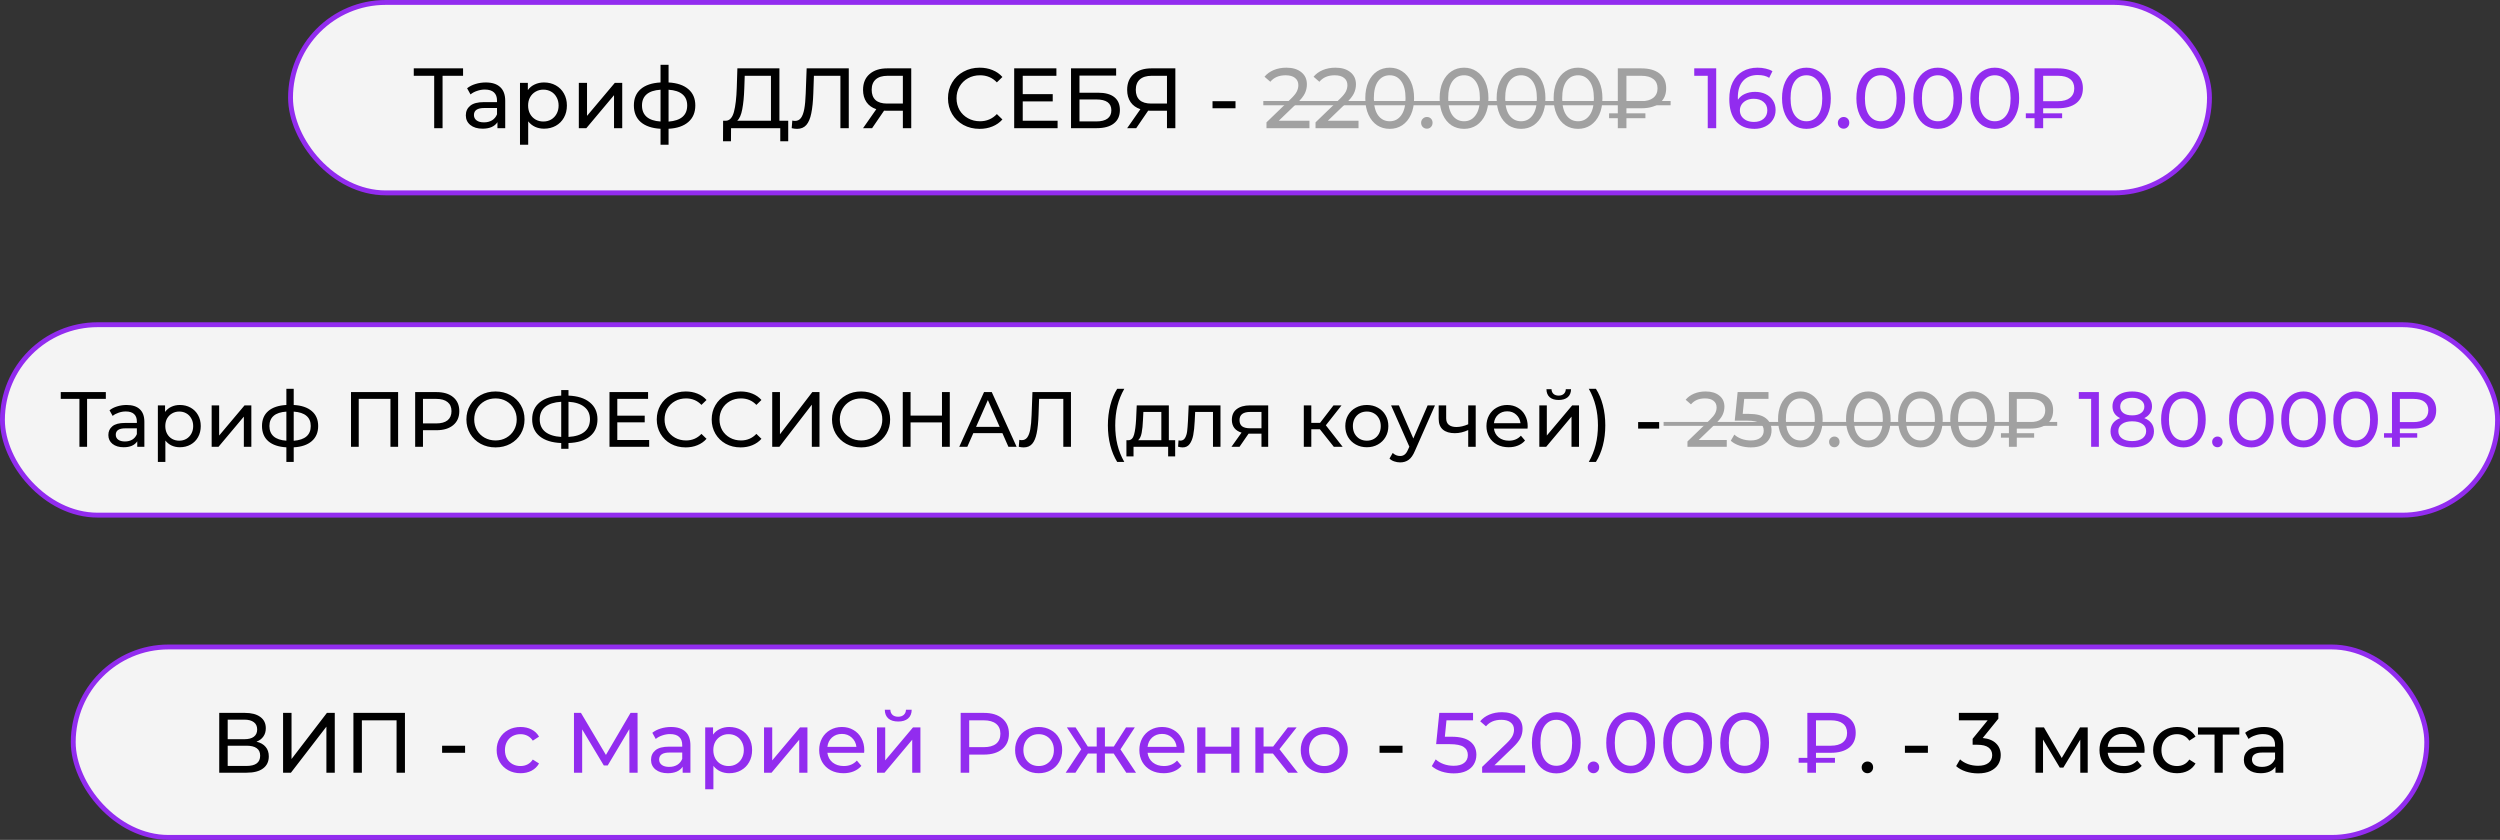
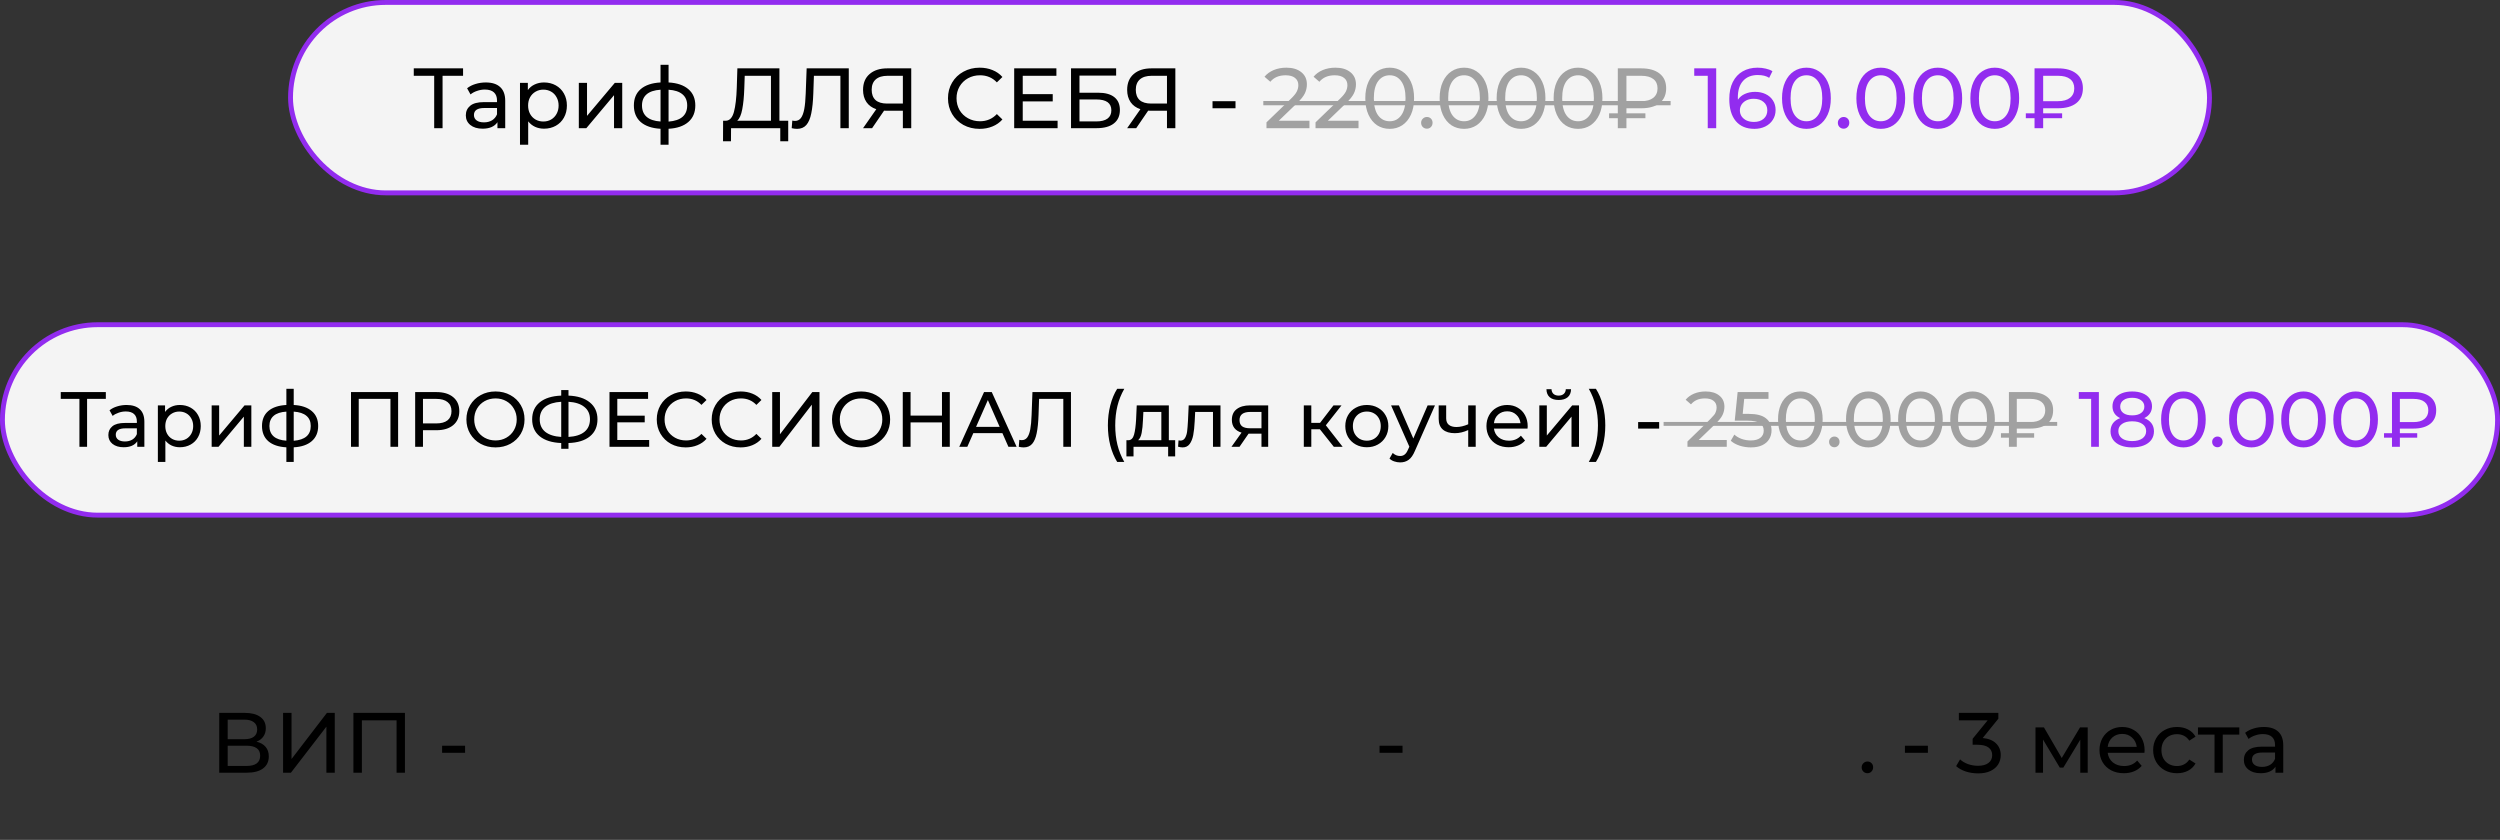
<svg xmlns="http://www.w3.org/2000/svg" width="1024" height="344" viewBox="0 0 1024 344" fill="none">
  <rect x="0" y="0" width="1024" height="344" fill="#333333" stroke="none" />
  <rect x="119" y="1" width="786" height="78" rx="39" fill="#F4F4F4" />
  <rect x="119" y="1" width="786" height="78" rx="39" stroke="#922CEF" stroke-width="2" />
  <path d="M189.674 31.045H181.274V52.5H177.844V31.045H169.479V28H189.674V31.045ZM198.992 33.775C201.558 33.775 203.518 34.405 204.872 35.665C206.248 36.925 206.937 38.803 206.937 41.3V52.5H203.752V50.05C203.192 50.913 202.387 51.578 201.337 52.045C200.31 52.488 199.085 52.71 197.662 52.71C195.585 52.71 193.917 52.208 192.657 51.205C191.42 50.202 190.802 48.883 190.802 47.25C190.802 45.617 191.397 44.31 192.587 43.33C193.777 42.327 195.667 41.825 198.257 41.825H203.577V41.16C203.577 39.713 203.157 38.605 202.317 37.835C201.477 37.065 200.24 36.68 198.607 36.68C197.51 36.68 196.437 36.867 195.387 37.24C194.337 37.59 193.45 38.068 192.727 38.675L191.327 36.155C192.283 35.385 193.427 34.802 194.757 34.405C196.087 33.985 197.498 33.775 198.992 33.775ZM198.222 50.12C199.505 50.12 200.613 49.84 201.547 49.28C202.48 48.697 203.157 47.88 203.577 46.83V44.24H198.397C195.55 44.24 194.127 45.197 194.127 47.11C194.127 48.043 194.488 48.778 195.212 49.315C195.935 49.852 196.938 50.12 198.222 50.12ZM222.822 33.775C224.619 33.775 226.229 34.172 227.652 34.965C229.075 35.758 230.184 36.867 230.977 38.29C231.794 39.713 232.202 41.358 232.202 43.225C232.202 45.092 231.794 46.748 230.977 48.195C230.184 49.618 229.075 50.727 227.652 51.52C226.229 52.313 224.619 52.71 222.822 52.71C221.492 52.71 220.267 52.453 219.147 51.94C218.05 51.427 217.117 50.68 216.347 49.7V59.29H212.987V33.95H216.207V36.89C216.954 35.863 217.899 35.093 219.042 34.58C220.185 34.043 221.445 33.775 222.822 33.775ZM222.542 49.77C223.732 49.77 224.794 49.502 225.727 48.965C226.684 48.405 227.43 47.635 227.967 46.655C228.527 45.652 228.807 44.508 228.807 43.225C228.807 41.942 228.527 40.81 227.967 39.83C227.43 38.827 226.684 38.057 225.727 37.52C224.794 36.983 223.732 36.715 222.542 36.715C221.375 36.715 220.314 36.995 219.357 37.555C218.424 38.092 217.677 38.85 217.117 39.83C216.58 40.81 216.312 41.942 216.312 43.225C216.312 44.508 216.58 45.652 217.117 46.655C217.654 47.635 218.4 48.405 219.357 48.965C220.314 49.502 221.375 49.77 222.542 49.77ZM237.084 33.95H240.444V47.46L251.819 33.95H254.864V52.5H251.504V38.99L240.164 52.5H237.084V33.95ZM284.8 43.19C284.8 46.06 283.844 48.323 281.93 49.98C280.017 51.637 277.322 52.558 273.845 52.745V59.29H270.555V52.745C267.079 52.558 264.384 51.648 262.47 50.015C260.58 48.358 259.635 46.083 259.635 43.19C259.635 40.32 260.58 38.08 262.47 36.47C264.36 34.86 267.055 33.962 270.555 33.775V26.53H273.845V33.775C277.322 33.962 280.017 34.872 281.93 36.505C283.844 38.115 284.8 40.343 284.8 43.19ZM262.96 43.19C262.96 45.173 263.59 46.725 264.85 47.845C266.134 48.965 268.035 49.607 270.555 49.77V36.75C268.012 36.913 266.11 37.543 264.85 38.64C263.59 39.737 262.96 41.253 262.96 43.19ZM273.845 49.805C278.932 49.408 281.475 47.203 281.475 43.19C281.475 41.23 280.834 39.713 279.55 38.64C278.267 37.543 276.365 36.913 273.845 36.75V49.805ZM322.854 49.455V57.855H319.599V52.5H299.439L299.404 57.855H296.149L296.184 49.455H297.374C298.914 49.362 299.999 48.148 300.629 45.815C301.259 43.458 301.644 40.145 301.784 35.875L302.029 28H319.249V49.455H322.854ZM304.864 36.19C304.747 39.643 304.467 42.502 304.024 44.765C303.604 47.028 302.916 48.592 301.959 49.455H315.784V31.045H305.039L304.864 36.19ZM347.659 28V52.5H344.229V31.045H333.379L333.134 38.22C333.017 41.603 332.737 44.345 332.294 46.445C331.874 48.545 331.197 50.132 330.264 51.205C329.33 52.255 328.07 52.78 326.484 52.78C325.76 52.78 325.025 52.687 324.279 52.5L324.524 49.385C324.897 49.478 325.27 49.525 325.644 49.525C326.647 49.525 327.452 49.128 328.059 48.335C328.665 47.518 329.12 46.305 329.424 44.695C329.727 43.085 329.925 40.962 330.019 38.325L330.404 28H347.659ZM373.245 28V52.5H369.815V45.36H363.06C362.64 45.36 362.325 45.348 362.115 45.325L357.215 52.5H353.505L358.93 44.73C357.18 44.147 355.838 43.178 354.905 41.825C353.972 40.448 353.505 38.78 353.505 36.82C353.505 34.043 354.392 31.885 356.165 30.345C357.962 28.782 360.377 28 363.41 28H373.245ZM357.04 36.785C357.04 38.605 357.565 40.005 358.615 40.985C359.688 41.942 361.263 42.42 363.34 42.42H369.815V31.045H363.55C361.45 31.045 359.84 31.535 358.72 32.515C357.6 33.495 357.04 34.918 357.04 36.785ZM401.245 52.78C398.795 52.78 396.578 52.243 394.595 51.17C392.635 50.073 391.095 48.58 389.975 46.69C388.855 44.777 388.295 42.63 388.295 40.25C388.295 37.87 388.855 35.735 389.975 33.845C391.095 31.932 392.647 30.438 394.63 29.365C396.613 28.268 398.83 27.72 401.28 27.72C403.193 27.72 404.943 28.047 406.53 28.7C408.117 29.33 409.47 30.275 410.59 31.535L408.315 33.74C406.472 31.803 404.173 30.835 401.42 30.835C399.6 30.835 397.955 31.243 396.485 32.06C395.015 32.877 393.86 34.008 393.02 35.455C392.203 36.878 391.795 38.477 391.795 40.25C391.795 42.023 392.203 43.633 393.02 45.08C393.86 46.503 395.015 47.623 396.485 48.44C397.955 49.257 399.6 49.665 401.42 49.665C404.15 49.665 406.448 48.685 408.315 46.725L410.59 48.93C409.47 50.19 408.105 51.147 406.495 51.8C404.908 52.453 403.158 52.78 401.245 52.78ZM433.192 49.455V52.5H415.412V28H432.702V31.045H418.912V38.57H431.197V41.545H418.912V49.455H433.192ZM438.689 28H457.169V30.975H442.154V37.975H449.784C452.7 37.975 454.917 38.582 456.434 39.795C457.95 41.008 458.709 42.758 458.709 45.045C458.709 47.448 457.88 49.292 456.224 50.575C454.59 51.858 452.245 52.5 449.189 52.5H438.689V28ZM449.049 49.735C451.055 49.735 452.584 49.35 453.634 48.58C454.684 47.81 455.209 46.678 455.209 45.185C455.209 42.222 453.155 40.74 449.049 40.74H442.154V49.735H449.049ZM481.424 28V52.5H477.994V45.36H471.239C470.819 45.36 470.504 45.348 470.294 45.325L465.394 52.5H461.684L467.109 44.73C465.359 44.147 464.017 43.178 463.084 41.825C462.15 40.448 461.684 38.78 461.684 36.82C461.684 34.043 462.57 31.885 464.344 30.345C466.14 28.782 468.555 28 471.589 28H481.424ZM465.219 36.785C465.219 38.605 465.744 40.005 466.794 40.985C467.867 41.942 469.442 42.42 471.519 42.42H477.994V31.045H471.729C469.629 31.045 468.019 31.535 466.899 32.515C465.779 33.495 465.219 34.918 465.219 36.785ZM496.649 41.44H506.064V44.345H496.649V41.44Z" fill="black" />
  <path d="M536.352 49.455V52.5H518.747V50.12L528.722 40.495C529.935 39.328 530.752 38.325 531.172 37.485C531.592 36.622 531.802 35.758 531.802 34.895C531.802 33.612 531.347 32.62 530.437 31.92C529.55 31.197 528.267 30.835 526.587 30.835C523.88 30.835 521.792 31.722 520.322 33.495L517.942 31.43C518.898 30.263 520.147 29.353 521.687 28.7C523.25 28.047 524.988 27.72 526.902 27.72C529.468 27.72 531.51 28.338 533.027 29.575C534.543 30.788 535.302 32.445 535.302 34.545C535.302 35.852 535.022 37.088 534.462 38.255C533.902 39.422 532.84 40.752 531.277 42.245L523.787 49.455H536.352ZM556.449 49.455V52.5H538.844V50.12L548.819 40.495C550.033 39.328 550.849 38.325 551.269 37.485C551.689 36.622 551.899 35.758 551.899 34.895C551.899 33.612 551.444 32.62 550.534 31.92C549.648 31.197 548.364 30.835 546.684 30.835C543.978 30.835 541.889 31.722 540.419 33.495L538.039 31.43C538.996 30.263 540.244 29.353 541.784 28.7C543.348 28.047 545.086 27.72 546.999 27.72C549.566 27.72 551.608 28.338 553.124 29.575C554.641 30.788 555.399 32.445 555.399 34.545C555.399 35.852 555.119 37.088 554.559 38.255C553.999 39.422 552.938 40.752 551.374 42.245L543.884 49.455H556.449ZM569.234 52.78C567.298 52.78 565.571 52.29 564.054 51.31C562.561 50.307 561.383 48.86 560.519 46.97C559.656 45.08 559.224 42.84 559.224 40.25C559.224 37.66 559.656 35.42 560.519 33.53C561.383 31.64 562.561 30.205 564.054 29.225C565.571 28.222 567.298 27.72 569.234 27.72C571.148 27.72 572.851 28.222 574.344 29.225C575.861 30.205 577.051 31.64 577.914 33.53C578.778 35.42 579.209 37.66 579.209 40.25C579.209 42.84 578.778 45.08 577.914 46.97C577.051 48.86 575.861 50.307 574.344 51.31C572.851 52.29 571.148 52.78 569.234 52.78ZM569.234 49.665C571.194 49.665 572.758 48.86 573.924 47.25C575.114 45.64 575.709 43.307 575.709 40.25C575.709 37.193 575.114 34.86 573.924 33.25C572.758 31.64 571.194 30.835 569.234 30.835C567.251 30.835 565.664 31.64 564.474 33.25C563.308 34.86 562.724 37.193 562.724 40.25C562.724 43.307 563.308 45.64 564.474 47.25C565.664 48.86 567.251 49.665 569.234 49.665ZM584.469 52.71C583.816 52.71 583.256 52.488 582.789 52.045C582.322 51.578 582.089 50.995 582.089 50.295C582.089 49.618 582.322 49.058 582.789 48.615C583.256 48.148 583.816 47.915 584.469 47.915C585.122 47.915 585.671 48.137 586.114 48.58C586.557 49.023 586.779 49.595 586.779 50.295C586.779 50.995 586.546 51.578 586.079 52.045C585.636 52.488 585.099 52.71 584.469 52.71ZM599.689 52.78C597.752 52.78 596.025 52.29 594.509 51.31C593.015 50.307 591.837 48.86 590.974 46.97C590.11 45.08 589.679 42.84 589.679 40.25C589.679 37.66 590.11 35.42 590.974 33.53C591.837 31.64 593.015 30.205 594.509 29.225C596.025 28.222 597.752 27.72 599.689 27.72C601.602 27.72 603.305 28.222 604.799 29.225C606.315 30.205 607.505 31.64 608.369 33.53C609.232 35.42 609.664 37.66 609.664 40.25C609.664 42.84 609.232 45.08 608.369 46.97C607.505 48.86 606.315 50.307 604.799 51.31C603.305 52.29 601.602 52.78 599.689 52.78ZM599.689 49.665C601.649 49.665 603.212 48.86 604.379 47.25C605.569 45.64 606.164 43.307 606.164 40.25C606.164 37.193 605.569 34.86 604.379 33.25C603.212 31.64 601.649 30.835 599.689 30.835C597.705 30.835 596.119 31.64 594.929 33.25C593.762 34.86 593.179 37.193 593.179 40.25C593.179 43.307 593.762 45.64 594.929 47.25C596.119 48.86 597.705 49.665 599.689 49.665ZM623.033 52.78C621.097 52.78 619.37 52.29 617.853 51.31C616.36 50.307 615.182 48.86 614.318 46.97C613.455 45.08 613.023 42.84 613.023 40.25C613.023 37.66 613.455 35.42 614.318 33.53C615.182 31.64 616.36 30.205 617.853 29.225C619.37 28.222 621.097 27.72 623.033 27.72C624.947 27.72 626.65 28.222 628.143 29.225C629.66 30.205 630.85 31.64 631.713 33.53C632.577 35.42 633.008 37.66 633.008 40.25C633.008 42.84 632.577 45.08 631.713 46.97C630.85 48.86 629.66 50.307 628.143 51.31C626.65 52.29 624.947 52.78 623.033 52.78ZM623.033 49.665C624.993 49.665 626.557 48.86 627.723 47.25C628.913 45.64 629.508 43.307 629.508 40.25C629.508 37.193 628.913 34.86 627.723 33.25C626.557 31.64 624.993 30.835 623.033 30.835C621.05 30.835 619.463 31.64 618.273 33.25C617.107 34.86 616.523 37.193 616.523 40.25C616.523 43.307 617.107 45.64 618.273 47.25C619.463 48.86 621.05 49.665 623.033 49.665ZM646.378 52.78C644.441 52.78 642.715 52.29 641.198 51.31C639.705 50.307 638.526 48.86 637.663 46.97C636.8 45.08 636.368 42.84 636.368 40.25C636.368 37.66 636.8 35.42 637.663 33.53C638.526 31.64 639.705 30.205 641.198 29.225C642.715 28.222 644.441 27.72 646.378 27.72C648.291 27.72 649.995 28.222 651.488 29.225C653.005 30.205 654.195 31.64 655.058 33.53C655.921 35.42 656.353 37.66 656.353 40.25C656.353 42.84 655.921 45.08 655.058 46.97C654.195 48.86 653.005 50.307 651.488 51.31C649.995 52.29 648.291 52.78 646.378 52.78ZM646.378 49.665C648.338 49.665 649.901 48.86 651.068 47.25C652.258 45.64 652.853 43.307 652.853 40.25C652.853 37.193 652.258 34.86 651.068 33.25C649.901 31.64 648.338 30.835 646.378 30.835C644.395 30.835 642.808 31.64 641.618 33.25C640.451 34.86 639.868 37.193 639.868 40.25C639.868 43.307 640.451 45.64 641.618 47.25C642.808 48.86 644.395 49.665 646.378 49.665ZM666.188 44.345V46.41H673.958V48.405H666.188V52.5H662.653V48.405H659.083V46.41H662.653V28H672.278C675.474 28 677.971 28.712 679.768 30.135C681.564 31.535 682.463 33.542 682.463 36.155C682.463 38.792 681.564 40.822 679.768 42.245C677.971 43.645 675.474 44.345 672.278 44.345H666.188ZM678.928 36.19C678.928 34.533 678.356 33.262 677.213 32.375C676.069 31.488 674.424 31.045 672.278 31.045H666.188V41.44H672.278C674.401 41.44 676.034 40.985 677.178 40.075C678.344 39.142 678.928 37.847 678.928 36.19Z" fill="#A1A1A1" />
  <path d="M702.957 28V52.5H699.492V31.045H693.962V28H702.957ZM718.886 37.625C720.496 37.625 721.931 37.928 723.191 38.535C724.475 39.142 725.478 40.017 726.201 41.16C726.925 42.28 727.286 43.575 727.286 45.045C727.286 46.585 726.901 47.938 726.131 49.105C725.385 50.272 724.346 51.182 723.016 51.835C721.71 52.465 720.24 52.78 718.606 52.78C715.316 52.78 712.773 51.718 710.976 49.595C709.203 47.472 708.316 44.462 708.316 40.565C708.316 37.835 708.795 35.513 709.751 33.6C710.731 31.663 712.085 30.205 713.811 29.225C715.561 28.222 717.591 27.72 719.901 27.72C721.091 27.72 722.211 27.848 723.261 28.105C724.311 28.338 725.221 28.688 725.991 29.155L724.661 31.885C723.495 31.115 721.931 30.73 719.971 30.73C717.428 30.73 715.433 31.523 713.986 33.11C712.54 34.673 711.816 36.96 711.816 39.97C711.816 40.343 711.828 40.635 711.851 40.845C712.551 39.795 713.508 39.002 714.721 38.465C715.958 37.905 717.346 37.625 718.886 37.625ZM718.466 49.945C720.076 49.945 721.383 49.513 722.386 48.65C723.39 47.787 723.891 46.632 723.891 45.185C723.891 43.738 723.378 42.595 722.351 41.755C721.348 40.892 719.995 40.46 718.291 40.46C717.195 40.46 716.215 40.67 715.351 41.09C714.511 41.51 713.846 42.082 713.356 42.805C712.89 43.528 712.656 44.333 712.656 45.22C712.656 46.083 712.878 46.877 713.321 47.6C713.788 48.3 714.453 48.872 715.316 49.315C716.203 49.735 717.253 49.945 718.466 49.945ZM739.928 52.78C737.991 52.78 736.264 52.29 734.748 51.31C733.254 50.307 732.076 48.86 731.213 46.97C730.349 45.08 729.918 42.84 729.918 40.25C729.918 37.66 730.349 35.42 731.213 33.53C732.076 31.64 733.254 30.205 734.748 29.225C736.264 28.222 737.991 27.72 739.928 27.72C741.841 27.72 743.544 28.222 745.038 29.225C746.554 30.205 747.744 31.64 748.608 33.53C749.471 35.42 749.903 37.66 749.903 40.25C749.903 42.84 749.471 45.08 748.608 46.97C747.744 48.86 746.554 50.307 745.038 51.31C743.544 52.29 741.841 52.78 739.928 52.78ZM739.928 49.665C741.888 49.665 743.451 48.86 744.618 47.25C745.808 45.64 746.403 43.307 746.403 40.25C746.403 37.193 745.808 34.86 744.618 33.25C743.451 31.64 741.888 30.835 739.928 30.835C737.944 30.835 736.358 31.64 735.168 33.25C734.001 34.86 733.418 37.193 733.418 40.25C733.418 43.307 734.001 45.64 735.168 47.25C736.358 48.86 737.944 49.665 739.928 49.665ZM755.162 52.71C754.509 52.71 753.949 52.488 753.482 52.045C753.016 51.578 752.782 50.995 752.782 50.295C752.782 49.618 753.016 49.058 753.482 48.615C753.949 48.148 754.509 47.915 755.162 47.915C755.816 47.915 756.364 48.137 756.807 48.58C757.251 49.023 757.472 49.595 757.472 50.295C757.472 50.995 757.239 51.578 756.772 52.045C756.329 52.488 755.792 52.71 755.162 52.71ZM770.382 52.78C768.445 52.78 766.719 52.29 765.202 51.31C763.709 50.307 762.53 48.86 761.667 46.97C760.804 45.08 760.372 42.84 760.372 40.25C760.372 37.66 760.804 35.42 761.667 33.53C762.53 31.64 763.709 30.205 765.202 29.225C766.719 28.222 768.445 27.72 770.382 27.72C772.295 27.72 773.999 28.222 775.492 29.225C777.009 30.205 778.199 31.64 779.062 33.53C779.925 35.42 780.357 37.66 780.357 40.25C780.357 42.84 779.925 45.08 779.062 46.97C778.199 48.86 777.009 50.307 775.492 51.31C773.999 52.29 772.295 52.78 770.382 52.78ZM770.382 49.665C772.342 49.665 773.905 48.86 775.072 47.25C776.262 45.64 776.857 43.307 776.857 40.25C776.857 37.193 776.262 34.86 775.072 33.25C773.905 31.64 772.342 30.835 770.382 30.835C768.399 30.835 766.812 31.64 765.622 33.25C764.455 34.86 763.872 37.193 763.872 40.25C763.872 43.307 764.455 45.64 765.622 47.25C766.812 48.86 768.399 49.665 770.382 49.665ZM793.727 52.78C791.79 52.78 790.063 52.29 788.547 51.31C787.053 50.307 785.875 48.86 785.012 46.97C784.148 45.08 783.717 42.84 783.717 40.25C783.717 37.66 784.148 35.42 785.012 33.53C785.875 31.64 787.053 30.205 788.547 29.225C790.063 28.222 791.79 27.72 793.727 27.72C795.64 27.72 797.343 28.222 798.837 29.225C800.353 30.205 801.543 31.64 802.407 33.53C803.27 35.42 803.702 37.66 803.702 40.25C803.702 42.84 803.27 45.08 802.407 46.97C801.543 48.86 800.353 50.307 798.837 51.31C797.343 52.29 795.64 52.78 793.727 52.78ZM793.727 49.665C795.687 49.665 797.25 48.86 798.417 47.25C799.607 45.64 800.202 43.307 800.202 40.25C800.202 37.193 799.607 34.86 798.417 33.25C797.25 31.64 795.687 30.835 793.727 30.835C791.743 30.835 790.157 31.64 788.967 33.25C787.8 34.86 787.217 37.193 787.217 40.25C787.217 43.307 787.8 45.64 788.967 47.25C790.157 48.86 791.743 49.665 793.727 49.665ZM817.071 52.78C815.135 52.78 813.408 52.29 811.891 51.31C810.398 50.307 809.22 48.86 808.356 46.97C807.493 45.08 807.061 42.84 807.061 40.25C807.061 37.66 807.493 35.42 808.356 33.53C809.22 31.64 810.398 30.205 811.891 29.225C813.408 28.222 815.135 27.72 817.071 27.72C818.985 27.72 820.688 28.222 822.181 29.225C823.698 30.205 824.888 31.64 825.751 33.53C826.615 35.42 827.046 37.66 827.046 40.25C827.046 42.84 826.615 45.08 825.751 46.97C824.888 48.86 823.698 50.307 822.181 51.31C820.688 52.29 818.985 52.78 817.071 52.78ZM817.071 49.665C819.031 49.665 820.595 48.86 821.761 47.25C822.951 45.64 823.546 43.307 823.546 40.25C823.546 37.193 822.951 34.86 821.761 33.25C820.595 31.64 819.031 30.835 817.071 30.835C815.088 30.835 813.501 31.64 812.311 33.25C811.145 34.86 810.561 37.193 810.561 40.25C810.561 43.307 811.145 45.64 812.311 47.25C813.501 48.86 815.088 49.665 817.071 49.665ZM836.881 44.345V46.41H844.651V48.405H836.881V52.5H833.346V48.405H829.776V46.41H833.346V28H842.971C846.168 28 848.664 28.712 850.461 30.135C852.258 31.535 853.156 33.542 853.156 36.155C853.156 38.792 852.258 40.822 850.461 42.245C848.664 43.645 846.168 44.345 842.971 44.345H836.881ZM849.621 36.19C849.621 34.533 849.049 33.262 847.906 32.375C846.763 31.488 845.118 31.045 842.971 31.045H836.881V41.44H842.971C845.094 41.44 846.728 40.985 847.871 40.075C849.038 39.142 849.621 37.847 849.621 36.19Z" fill="#922CEF" />
  <path d="M517.452 41.37H684.283V43.12H517.452V41.37Z" fill="#A1A1A1" />
  <rect x="1" y="133" width="1022" height="78" rx="39" fill="#F4F4F4" />
  <rect x="1" y="133" width="1022" height="78" rx="39" stroke="#922CEF" stroke-width="2" />
  <path d="M43.349 163.384H35.669V183H32.533V163.384H24.885V160.6H43.349V163.384ZM51.868 165.88C54.214 165.88 56.006 166.456 57.244 167.608C58.502 168.76 59.132 170.477 59.132 172.76V183H56.22V180.76C55.708 181.549 54.972 182.157 54.012 182.584C53.073 182.989 51.953 183.192 50.652 183.192C48.753 183.192 47.228 182.733 46.076 181.816C44.945 180.899 44.38 179.693 44.38 178.2C44.38 176.707 44.924 175.512 46.012 174.616C47.1 173.699 48.828 173.24 51.196 173.24H56.06V172.632C56.06 171.309 55.676 170.296 54.908 169.592C54.14 168.888 53.009 168.536 51.516 168.536C50.513 168.536 49.532 168.707 48.572 169.048C47.612 169.368 46.801 169.805 46.14 170.36L44.86 168.056C45.734 167.352 46.78 166.819 47.996 166.456C49.212 166.072 50.502 165.88 51.868 165.88ZM51.164 180.824C52.337 180.824 53.35 180.568 54.204 180.056C55.057 179.523 55.676 178.776 56.06 177.816V175.448H51.324C48.721 175.448 47.42 176.323 47.42 178.072C47.42 178.925 47.75 179.597 48.412 180.088C49.073 180.579 49.99 180.824 51.164 180.824ZM73.656 165.88C75.298 165.88 76.77 166.243 78.072 166.968C79.373 167.693 80.386 168.707 81.112 170.008C81.858 171.309 82.231 172.813 82.231 174.52C82.231 176.227 81.858 177.741 81.112 179.064C80.386 180.365 79.373 181.379 78.072 182.104C76.77 182.829 75.298 183.192 73.656 183.192C72.439 183.192 71.32 182.957 70.296 182.488C69.293 182.019 68.439 181.336 67.736 180.44V189.208H64.663V166.04H67.608V168.728C68.29 167.789 69.154 167.085 70.2 166.616C71.245 166.125 72.397 165.88 73.656 165.88ZM73.4 180.504C74.487 180.504 75.458 180.259 76.311 179.768C77.186 179.256 77.869 178.552 78.359 177.656C78.871 176.739 79.127 175.693 79.127 174.52C79.127 173.347 78.871 172.312 78.359 171.416C77.869 170.499 77.186 169.795 76.311 169.304C75.458 168.813 74.487 168.568 73.4 168.568C72.333 168.568 71.362 168.824 70.487 169.336C69.634 169.827 68.951 170.52 68.439 171.416C67.949 172.312 67.704 173.347 67.704 174.52C67.704 175.693 67.949 176.739 68.439 177.656C68.93 178.552 69.613 179.256 70.487 179.768C71.362 180.259 72.333 180.504 73.4 180.504ZM86.695 166.04H89.767V178.392L100.167 166.04H102.951V183H99.879V170.648L89.511 183H86.695V166.04ZM130.322 174.488C130.322 177.112 129.447 179.181 127.698 180.696C125.948 182.211 123.484 183.053 120.306 183.224V189.208H117.298V183.224C114.119 183.053 111.655 182.221 109.906 180.728C108.178 179.213 107.314 177.133 107.314 174.488C107.314 171.864 108.178 169.816 109.906 168.344C111.634 166.872 114.098 166.051 117.298 165.88V159.256H120.306V165.88C123.484 166.051 125.948 166.883 127.698 168.376C129.447 169.848 130.322 171.885 130.322 174.488ZM110.354 174.488C110.354 176.301 110.93 177.72 112.082 178.744C113.255 179.768 114.994 180.355 117.298 180.504V168.6C114.972 168.749 113.234 169.325 112.082 170.328C110.93 171.331 110.354 172.717 110.354 174.488ZM120.306 180.536C124.956 180.173 127.282 178.157 127.282 174.488C127.282 172.696 126.695 171.309 125.522 170.328C124.348 169.325 122.61 168.749 120.306 168.6V180.536ZM163.065 160.6V183H159.929V163.384H146.937V183H143.769V160.6H163.065ZM178.787 160.6C181.688 160.6 183.971 161.293 185.635 162.68C187.299 164.067 188.131 165.976 188.131 168.408C188.131 170.84 187.299 172.749 185.635 174.136C183.971 175.523 181.688 176.216 178.787 176.216H173.251V183H170.051V160.6H178.787ZM178.691 173.432C180.717 173.432 182.264 173.005 183.331 172.152C184.397 171.277 184.931 170.029 184.931 168.408C184.931 166.787 184.397 165.549 183.331 164.696C182.264 163.821 180.717 163.384 178.691 163.384H173.251V173.432H178.691ZM202.974 183.256C200.713 183.256 198.676 182.765 196.862 181.784C195.049 180.781 193.62 179.405 192.574 177.656C191.55 175.907 191.038 173.955 191.038 171.8C191.038 169.645 191.55 167.693 192.574 165.944C193.62 164.195 195.049 162.829 196.862 161.848C198.676 160.845 200.713 160.344 202.974 160.344C205.214 160.344 207.241 160.845 209.054 161.848C210.868 162.829 212.286 164.195 213.31 165.944C214.334 167.672 214.846 169.624 214.846 171.8C214.846 173.976 214.334 175.939 213.31 177.688C212.286 179.416 210.868 180.781 209.054 181.784C207.241 182.765 205.214 183.256 202.974 183.256ZM202.974 180.408C204.617 180.408 206.089 180.035 207.39 179.288C208.713 178.541 209.748 177.517 210.494 176.216C211.262 174.893 211.646 173.421 211.646 171.8C211.646 170.179 211.262 168.717 210.494 167.416C209.748 166.093 208.713 165.059 207.39 164.312C206.089 163.565 204.617 163.192 202.974 163.192C201.332 163.192 199.838 163.565 198.494 164.312C197.172 165.059 196.126 166.093 195.358 167.416C194.612 168.717 194.238 170.179 194.238 171.8C194.238 173.421 194.612 174.893 195.358 176.216C196.126 177.517 197.172 178.541 198.494 179.288C199.838 180.035 201.332 180.408 202.974 180.408ZM244.723 171.768C244.723 174.733 243.689 177.059 241.619 178.744C239.55 180.429 236.627 181.336 232.851 181.464V183.832H229.875V181.464C226.099 181.315 223.166 180.397 221.075 178.712C219.006 177.027 217.971 174.712 217.971 171.768C217.971 168.803 219.006 166.477 221.075 164.792C223.166 163.107 226.099 162.189 229.875 162.04V159.768H232.851V162.04C236.606 162.189 239.518 163.117 241.587 164.824C243.678 166.509 244.723 168.824 244.723 171.768ZM232.851 178.968C235.71 178.797 237.886 178.104 239.379 176.888C240.894 175.651 241.651 173.933 241.651 171.736C241.651 169.581 240.883 167.896 239.347 166.68C237.833 165.443 235.667 164.739 232.851 164.568V178.968ZM221.075 171.768C221.075 173.944 221.833 175.651 223.347 176.888C224.883 178.104 227.059 178.797 229.875 178.968V164.568C227.017 164.739 224.83 165.432 223.315 166.648C221.822 167.864 221.075 169.571 221.075 171.768ZM265.9 180.216V183H249.644V160.6H265.452V163.384H252.844V170.264H264.076V172.984H252.844V180.216H265.9ZM280.848 183.256C278.608 183.256 276.581 182.765 274.768 181.784C272.976 180.781 271.568 179.416 270.544 177.688C269.52 175.939 269.008 173.976 269.008 171.8C269.008 169.624 269.52 167.672 270.544 165.944C271.568 164.195 272.986 162.829 274.8 161.848C276.613 160.845 278.64 160.344 280.88 160.344C282.629 160.344 284.229 160.643 285.68 161.24C287.13 161.816 288.368 162.68 289.392 163.832L287.312 165.848C285.626 164.077 283.525 163.192 281.008 163.192C279.344 163.192 277.84 163.565 276.496 164.312C275.152 165.059 274.096 166.093 273.328 167.416C272.581 168.717 272.208 170.179 272.208 171.8C272.208 173.421 272.581 174.893 273.328 176.216C274.096 177.517 275.152 178.541 276.496 179.288C277.84 180.035 279.344 180.408 281.008 180.408C283.504 180.408 285.605 179.512 287.312 177.72L289.392 179.736C288.368 180.888 287.12 181.763 285.648 182.36C284.197 182.957 282.597 183.256 280.848 183.256ZM303.348 183.256C301.108 183.256 299.081 182.765 297.268 181.784C295.476 180.781 294.068 179.416 293.044 177.688C292.02 175.939 291.508 173.976 291.508 171.8C291.508 169.624 292.02 167.672 293.044 165.944C294.068 164.195 295.486 162.829 297.3 161.848C299.113 160.845 301.14 160.344 303.38 160.344C305.129 160.344 306.729 160.643 308.18 161.24C309.63 161.816 310.868 162.68 311.892 163.832L309.812 165.848C308.126 164.077 306.025 163.192 303.508 163.192C301.844 163.192 300.34 163.565 298.996 164.312C297.652 165.059 296.596 166.093 295.828 167.416C295.081 168.717 294.708 170.179 294.708 171.8C294.708 173.421 295.081 174.893 295.828 176.216C296.596 177.517 297.652 178.541 298.996 179.288C300.34 180.035 301.844 180.408 303.508 180.408C306.004 180.408 308.105 179.512 309.812 177.72L311.892 179.736C310.868 180.888 309.62 181.763 308.148 182.36C306.697 182.957 305.097 183.256 303.348 183.256ZM316.301 160.6H319.469V177.88L332.717 160.6H335.661V183H332.525V165.752L319.245 183H316.301V160.6ZM352.724 183.256C350.463 183.256 348.426 182.765 346.612 181.784C344.799 180.781 343.37 179.405 342.324 177.656C341.3 175.907 340.788 173.955 340.788 171.8C340.788 169.645 341.3 167.693 342.324 165.944C343.37 164.195 344.799 162.829 346.612 161.848C348.426 160.845 350.463 160.344 352.724 160.344C354.964 160.344 356.991 160.845 358.804 161.848C360.618 162.829 362.036 164.195 363.06 165.944C364.084 167.672 364.596 169.624 364.596 171.8C364.596 173.976 364.084 175.939 363.06 177.688C362.036 179.416 360.618 180.781 358.804 181.784C356.991 182.765 354.964 183.256 352.724 183.256ZM352.724 180.408C354.367 180.408 355.839 180.035 357.14 179.288C358.463 178.541 359.498 177.517 360.244 176.216C361.012 174.893 361.396 173.421 361.396 171.8C361.396 170.179 361.012 168.717 360.244 167.416C359.498 166.093 358.463 165.059 357.14 164.312C355.839 163.565 354.367 163.192 352.724 163.192C351.082 163.192 349.588 163.565 348.244 164.312C346.922 165.059 345.876 166.093 345.108 167.416C344.362 168.717 343.988 170.179 343.988 171.8C343.988 173.421 344.362 174.893 345.108 176.216C345.876 177.517 346.922 178.541 348.244 179.288C349.588 180.035 351.082 180.408 352.724 180.408ZM389.033 160.6V183H385.833V173.016H372.969V183H369.769V160.6H372.969V170.232H385.833V160.6H389.033ZM410.579 177.4H398.675L396.211 183H392.915L403.059 160.6H406.227L416.403 183H413.043L410.579 177.4ZM409.459 174.84L404.627 163.864L399.795 174.84H409.459ZM438.667 160.6V183H435.531V163.384H425.611L425.387 169.944C425.28 173.037 425.024 175.544 424.619 177.464C424.235 179.384 423.616 180.835 422.763 181.816C421.91 182.776 420.758 183.256 419.307 183.256C418.646 183.256 417.974 183.171 417.291 183L417.515 180.152C417.856 180.237 418.198 180.28 418.539 180.28C419.456 180.28 420.192 179.917 420.747 179.192C421.302 178.445 421.718 177.336 421.995 175.864C422.272 174.392 422.454 172.451 422.539 170.04L422.891 160.6H438.667ZM457.598 189.208C456.382 187.245 455.443 184.995 454.782 182.456C454.121 179.896 453.79 177.155 453.79 174.232C453.79 171.309 454.121 168.568 454.782 166.008C455.443 163.427 456.382 161.176 457.598 159.256H460.51C459.23 161.496 458.291 163.843 457.694 166.296C457.097 168.749 456.798 171.395 456.798 174.232C456.798 177.069 457.097 179.715 457.694 182.168C458.291 184.621 459.23 186.968 460.51 189.208H457.598ZM481.349 180.312V186.936H478.469V183H464.293V186.936H461.381V180.312H462.277C463.365 180.248 464.112 179.48 464.517 178.008C464.922 176.536 465.2 174.456 465.349 171.768L465.605 166.04H478.757V180.312H481.349ZM468.165 171.992C468.08 174.125 467.898 175.896 467.621 177.304C467.365 178.691 466.885 179.693 466.181 180.312H475.685V168.728H468.325L468.165 171.992ZM499.911 166.04V183H496.839V168.728H489.543L489.351 172.504C489.244 174.787 489.042 176.696 488.743 178.232C488.444 179.747 487.954 180.963 487.271 181.88C486.588 182.797 485.639 183.256 484.423 183.256C483.868 183.256 483.239 183.16 482.535 182.968L482.727 180.376C483.004 180.44 483.26 180.472 483.495 180.472C484.348 180.472 484.988 180.099 485.415 179.352C485.842 178.605 486.119 177.72 486.247 176.696C486.375 175.672 486.492 174.211 486.599 172.312L486.887 166.04H499.911ZM519.451 166.04V183H516.699V177.624H511.771H511.419L507.707 183H504.411L508.539 177.208C507.259 176.824 506.278 176.195 505.595 175.32C504.912 174.424 504.571 173.315 504.571 171.992C504.571 170.051 505.232 168.579 506.555 167.576C507.878 166.552 509.702 166.04 512.027 166.04H519.451ZM507.707 172.088C507.707 173.219 508.059 174.061 508.763 174.616C509.488 175.149 510.566 175.416 511.995 175.416H516.699V168.728H512.123C509.179 168.728 507.707 169.848 507.707 172.088ZM540.631 175.832H537.111V183H534.039V166.04H537.111V173.208H540.695L546.199 166.04H549.495L543.063 174.2L549.943 183H546.327L540.631 175.832ZM559.865 183.192C558.18 183.192 556.665 182.819 555.321 182.072C553.977 181.325 552.921 180.301 552.153 179C551.406 177.677 551.033 176.184 551.033 174.52C551.033 172.856 551.406 171.373 552.153 170.072C552.921 168.749 553.977 167.725 555.321 167C556.665 166.253 558.18 165.88 559.865 165.88C561.55 165.88 563.054 166.253 564.377 167C565.721 167.725 566.766 168.749 567.513 170.072C568.281 171.373 568.665 172.856 568.665 174.52C568.665 176.184 568.281 177.677 567.513 179C566.766 180.301 565.721 181.325 564.377 182.072C563.054 182.819 561.55 183.192 559.865 183.192ZM559.865 180.504C560.953 180.504 561.924 180.259 562.777 179.768C563.652 179.256 564.334 178.552 564.825 177.656C565.316 176.739 565.561 175.693 565.561 174.52C565.561 173.347 565.316 172.312 564.825 171.416C564.334 170.499 563.652 169.795 562.777 169.304C561.924 168.813 560.953 168.568 559.865 168.568C558.777 168.568 557.796 168.813 556.921 169.304C556.068 169.795 555.385 170.499 554.873 171.416C554.382 172.312 554.137 173.347 554.137 174.52C554.137 175.693 554.382 176.739 554.873 177.656C555.385 178.552 556.068 179.256 556.921 179.768C557.796 180.259 558.777 180.504 559.865 180.504ZM587.768 166.04L579.544 184.696C578.819 186.424 577.966 187.64 576.984 188.344C576.024 189.048 574.862 189.4 573.496 189.4C572.664 189.4 571.854 189.261 571.064 188.984C570.296 188.728 569.656 188.344 569.144 187.832L570.456 185.528C571.331 186.36 572.344 186.776 573.496 186.776C574.243 186.776 574.862 186.573 575.352 186.168C575.864 185.784 576.323 185.112 576.728 184.152L577.272 182.968L569.784 166.04H572.984L578.904 179.608L584.76 166.04H587.768ZM604.45 166.04V183H601.378V176.152C599.543 177.005 597.719 177.432 595.906 177.432C593.794 177.432 592.162 176.941 591.01 175.96C589.858 174.979 589.282 173.507 589.282 171.544V166.04H592.354V171.352C592.354 172.525 592.716 173.411 593.442 174.008C594.188 174.605 595.223 174.904 596.546 174.904C598.039 174.904 599.65 174.531 601.378 173.784V166.04H604.45ZM625.742 174.616C625.742 174.851 625.72 175.16 625.678 175.544H611.918C612.11 177.037 612.76 178.243 613.87 179.16C615 180.056 616.398 180.504 618.062 180.504C620.088 180.504 621.72 179.821 622.958 178.456L624.654 180.44C623.886 181.336 622.926 182.019 621.774 182.488C620.643 182.957 619.374 183.192 617.966 183.192C616.174 183.192 614.584 182.829 613.198 182.104C611.811 181.357 610.734 180.323 609.966 179C609.219 177.677 608.846 176.184 608.846 174.52C608.846 172.877 609.208 171.395 609.934 170.072C610.68 168.749 611.694 167.725 612.974 167C614.275 166.253 615.736 165.88 617.358 165.88C618.979 165.88 620.419 166.253 621.678 167C622.958 167.725 623.95 168.749 624.654 170.072C625.379 171.395 625.742 172.909 625.742 174.616ZM617.358 168.472C615.886 168.472 614.648 168.92 613.646 169.816C612.664 170.712 612.088 171.885 611.918 173.336H622.798C622.627 171.907 622.04 170.744 621.038 169.848C620.056 168.931 618.83 168.472 617.358 168.472ZM630.507 166.04H633.579V178.392L643.979 166.04H646.763V183H643.691V170.648L633.323 183H630.507V166.04ZM638.443 163.832C636.865 163.832 635.638 163.459 634.763 162.712C633.889 161.944 633.441 160.845 633.419 159.416H635.499C635.521 160.205 635.787 160.845 636.299 161.336C636.833 161.805 637.537 162.04 638.411 162.04C639.286 162.04 639.99 161.805 640.523 161.336C641.057 160.845 641.334 160.205 641.355 159.416H643.499C643.478 160.845 643.019 161.944 642.123 162.712C641.227 163.459 640.001 163.832 638.443 163.832ZM650.774 189.208C652.054 186.968 652.993 184.621 653.59 182.168C654.209 179.715 654.518 177.069 654.518 174.232C654.518 171.395 654.209 168.749 653.59 166.296C652.993 163.843 652.054 161.496 650.774 159.256H653.686C654.923 161.176 655.873 163.416 656.534 165.976C657.195 168.536 657.526 171.288 657.526 174.232C657.526 177.155 657.195 179.896 656.534 182.456C655.873 185.016 654.923 187.267 653.686 189.208H650.774ZM670.98 172.888H679.588V175.544H670.98V172.888Z" fill="black" />
-   <path d="M707.28 180.216V183H691.184V180.824L700.304 172.024C701.413 170.957 702.16 170.04 702.544 169.272C702.928 168.483 703.12 167.693 703.12 166.904C703.12 165.731 702.704 164.824 701.872 164.184C701.061 163.523 699.888 163.192 698.352 163.192C695.877 163.192 693.968 164.003 692.624 165.624L690.448 163.736C691.323 162.669 692.464 161.837 693.872 161.24C695.301 160.643 696.891 160.344 698.64 160.344C700.987 160.344 702.853 160.909 704.24 162.04C705.627 163.149 706.32 164.664 706.32 166.584C706.32 167.779 706.064 168.909 705.552 169.976C705.04 171.043 704.069 172.259 702.64 173.624L695.792 180.216H707.28ZM716.311 169.528C719.511 169.528 721.858 170.136 723.351 171.352C724.866 172.547 725.623 174.189 725.623 176.28C725.623 177.603 725.303 178.797 724.663 179.864C724.044 180.909 723.095 181.741 721.815 182.36C720.556 182.957 718.999 183.256 717.143 183.256C715.564 183.256 714.039 183.021 712.567 182.552C711.095 182.061 709.879 181.389 708.919 180.536L710.391 178.008C711.159 178.733 712.14 179.32 713.335 179.768C714.53 180.195 715.788 180.408 717.111 180.408C718.796 180.408 720.098 180.056 721.015 179.352C721.954 178.627 722.423 177.645 722.423 176.408C722.423 175.064 721.911 174.051 720.887 173.368C719.863 172.664 718.114 172.312 715.639 172.312H710.551L711.735 160.6H724.375V163.384H714.423L713.815 169.528H716.311ZM737.438 183.256C735.667 183.256 734.089 182.808 732.702 181.912C731.337 180.995 730.259 179.672 729.47 177.944C728.681 176.216 728.286 174.168 728.286 171.8C728.286 169.432 728.681 167.384 729.47 165.656C730.259 163.928 731.337 162.616 732.702 161.72C734.089 160.803 735.667 160.344 737.438 160.344C739.187 160.344 740.745 160.803 742.11 161.72C743.497 162.616 744.585 163.928 745.374 165.656C746.163 167.384 746.558 169.432 746.558 171.8C746.558 174.168 746.163 176.216 745.374 177.944C744.585 179.672 743.497 180.995 742.11 181.912C740.745 182.808 739.187 183.256 737.438 183.256ZM737.438 180.408C739.23 180.408 740.659 179.672 741.726 178.2C742.814 176.728 743.358 174.595 743.358 171.8C743.358 169.005 742.814 166.872 741.726 165.4C740.659 163.928 739.23 163.192 737.438 163.192C735.625 163.192 734.174 163.928 733.086 165.4C732.019 166.872 731.486 169.005 731.486 171.8C731.486 174.595 732.019 176.728 733.086 178.2C734.174 179.672 735.625 180.408 737.438 180.408ZM751.367 183.192C750.769 183.192 750.257 182.989 749.831 182.584C749.404 182.157 749.191 181.624 749.191 180.984C749.191 180.365 749.404 179.853 749.831 179.448C750.257 179.021 750.769 178.808 751.367 178.808C751.964 178.808 752.465 179.011 752.871 179.416C753.276 179.821 753.479 180.344 753.479 180.984C753.479 181.624 753.265 182.157 752.839 182.584C752.433 182.989 751.943 183.192 751.367 183.192ZM765.282 183.256C763.511 183.256 761.932 182.808 760.546 181.912C759.18 180.995 758.103 179.672 757.314 177.944C756.524 176.216 756.13 174.168 756.13 171.8C756.13 169.432 756.524 167.384 757.314 165.656C758.103 163.928 759.18 162.616 760.546 161.72C761.932 160.803 763.511 160.344 765.282 160.344C767.031 160.344 768.588 160.803 769.954 161.72C771.34 162.616 772.428 163.928 773.218 165.656C774.007 167.384 774.402 169.432 774.402 171.8C774.402 174.168 774.007 176.216 773.218 177.944C772.428 179.672 771.34 180.995 769.954 181.912C768.588 182.808 767.031 183.256 765.282 183.256ZM765.282 180.408C767.074 180.408 768.503 179.672 769.57 178.2C770.658 176.728 771.202 174.595 771.202 171.8C771.202 169.005 770.658 166.872 769.57 165.4C768.503 163.928 767.074 163.192 765.282 163.192C763.468 163.192 762.018 163.928 760.93 165.4C759.863 166.872 759.33 169.005 759.33 171.8C759.33 174.595 759.863 176.728 760.93 178.2C762.018 179.672 763.468 180.408 765.282 180.408ZM786.626 183.256C784.855 183.256 783.276 182.808 781.89 181.912C780.524 180.995 779.447 179.672 778.658 177.944C777.868 176.216 777.474 174.168 777.474 171.8C777.474 169.432 777.868 167.384 778.658 165.656C779.447 163.928 780.524 162.616 781.89 161.72C783.276 160.803 784.855 160.344 786.626 160.344C788.375 160.344 789.932 160.803 791.298 161.72C792.684 162.616 793.772 163.928 794.562 165.656C795.351 167.384 795.746 169.432 795.746 171.8C795.746 174.168 795.351 176.216 794.562 177.944C793.772 179.672 792.684 180.995 791.298 181.912C789.932 182.808 788.375 183.256 786.626 183.256ZM786.626 180.408C788.418 180.408 789.847 179.672 790.914 178.2C792.002 176.728 792.546 174.595 792.546 171.8C792.546 169.005 792.002 166.872 790.914 165.4C789.847 163.928 788.418 163.192 786.626 163.192C784.812 163.192 783.362 163.928 782.274 165.4C781.207 166.872 780.674 169.005 780.674 171.8C780.674 174.595 781.207 176.728 782.274 178.2C783.362 179.672 784.812 180.408 786.626 180.408ZM807.969 183.256C806.199 183.256 804.62 182.808 803.233 181.912C801.868 180.995 800.791 179.672 800.001 177.944C799.212 176.216 798.817 174.168 798.817 171.8C798.817 169.432 799.212 167.384 800.001 165.656C800.791 163.928 801.868 162.616 803.233 161.72C804.62 160.803 806.199 160.344 807.969 160.344C809.719 160.344 811.276 160.803 812.641 161.72C814.028 162.616 815.116 163.928 815.905 165.656C816.695 167.384 817.089 169.432 817.089 171.8C817.089 174.168 816.695 176.216 815.905 177.944C815.116 179.672 814.028 180.995 812.641 181.912C811.276 182.808 809.719 183.256 807.969 183.256ZM807.969 180.408C809.761 180.408 811.191 179.672 812.257 178.2C813.345 176.728 813.889 174.595 813.889 171.8C813.889 169.005 813.345 166.872 812.257 165.4C811.191 163.928 809.761 163.192 807.969 163.192C806.156 163.192 804.705 163.928 803.617 165.4C802.551 166.872 802.017 169.005 802.017 171.8C802.017 174.595 802.551 176.728 803.617 178.2C804.705 179.672 806.156 180.408 807.969 180.408ZM826.081 175.544V177.432H833.185V179.256H826.081V183H822.849V179.256H819.585V177.432H822.849V160.6H831.649C834.572 160.6 836.854 161.251 838.497 162.552C840.14 163.832 840.961 165.667 840.961 168.056C840.961 170.467 840.14 172.323 838.497 173.624C836.854 174.904 834.572 175.544 831.649 175.544H826.081ZM837.729 168.088C837.729 166.573 837.206 165.411 836.161 164.6C835.116 163.789 833.612 163.384 831.649 163.384H826.081V172.888H831.649C833.59 172.888 835.084 172.472 836.129 171.64C837.196 170.787 837.729 169.603 837.729 168.088Z" fill="#A1A1A1" />
+   <path d="M707.28 180.216V183H691.184V180.824C701.413 170.957 702.16 170.04 702.544 169.272C702.928 168.483 703.12 167.693 703.12 166.904C703.12 165.731 702.704 164.824 701.872 164.184C701.061 163.523 699.888 163.192 698.352 163.192C695.877 163.192 693.968 164.003 692.624 165.624L690.448 163.736C691.323 162.669 692.464 161.837 693.872 161.24C695.301 160.643 696.891 160.344 698.64 160.344C700.987 160.344 702.853 160.909 704.24 162.04C705.627 163.149 706.32 164.664 706.32 166.584C706.32 167.779 706.064 168.909 705.552 169.976C705.04 171.043 704.069 172.259 702.64 173.624L695.792 180.216H707.28ZM716.311 169.528C719.511 169.528 721.858 170.136 723.351 171.352C724.866 172.547 725.623 174.189 725.623 176.28C725.623 177.603 725.303 178.797 724.663 179.864C724.044 180.909 723.095 181.741 721.815 182.36C720.556 182.957 718.999 183.256 717.143 183.256C715.564 183.256 714.039 183.021 712.567 182.552C711.095 182.061 709.879 181.389 708.919 180.536L710.391 178.008C711.159 178.733 712.14 179.32 713.335 179.768C714.53 180.195 715.788 180.408 717.111 180.408C718.796 180.408 720.098 180.056 721.015 179.352C721.954 178.627 722.423 177.645 722.423 176.408C722.423 175.064 721.911 174.051 720.887 173.368C719.863 172.664 718.114 172.312 715.639 172.312H710.551L711.735 160.6H724.375V163.384H714.423L713.815 169.528H716.311ZM737.438 183.256C735.667 183.256 734.089 182.808 732.702 181.912C731.337 180.995 730.259 179.672 729.47 177.944C728.681 176.216 728.286 174.168 728.286 171.8C728.286 169.432 728.681 167.384 729.47 165.656C730.259 163.928 731.337 162.616 732.702 161.72C734.089 160.803 735.667 160.344 737.438 160.344C739.187 160.344 740.745 160.803 742.11 161.72C743.497 162.616 744.585 163.928 745.374 165.656C746.163 167.384 746.558 169.432 746.558 171.8C746.558 174.168 746.163 176.216 745.374 177.944C744.585 179.672 743.497 180.995 742.11 181.912C740.745 182.808 739.187 183.256 737.438 183.256ZM737.438 180.408C739.23 180.408 740.659 179.672 741.726 178.2C742.814 176.728 743.358 174.595 743.358 171.8C743.358 169.005 742.814 166.872 741.726 165.4C740.659 163.928 739.23 163.192 737.438 163.192C735.625 163.192 734.174 163.928 733.086 165.4C732.019 166.872 731.486 169.005 731.486 171.8C731.486 174.595 732.019 176.728 733.086 178.2C734.174 179.672 735.625 180.408 737.438 180.408ZM751.367 183.192C750.769 183.192 750.257 182.989 749.831 182.584C749.404 182.157 749.191 181.624 749.191 180.984C749.191 180.365 749.404 179.853 749.831 179.448C750.257 179.021 750.769 178.808 751.367 178.808C751.964 178.808 752.465 179.011 752.871 179.416C753.276 179.821 753.479 180.344 753.479 180.984C753.479 181.624 753.265 182.157 752.839 182.584C752.433 182.989 751.943 183.192 751.367 183.192ZM765.282 183.256C763.511 183.256 761.932 182.808 760.546 181.912C759.18 180.995 758.103 179.672 757.314 177.944C756.524 176.216 756.13 174.168 756.13 171.8C756.13 169.432 756.524 167.384 757.314 165.656C758.103 163.928 759.18 162.616 760.546 161.72C761.932 160.803 763.511 160.344 765.282 160.344C767.031 160.344 768.588 160.803 769.954 161.72C771.34 162.616 772.428 163.928 773.218 165.656C774.007 167.384 774.402 169.432 774.402 171.8C774.402 174.168 774.007 176.216 773.218 177.944C772.428 179.672 771.34 180.995 769.954 181.912C768.588 182.808 767.031 183.256 765.282 183.256ZM765.282 180.408C767.074 180.408 768.503 179.672 769.57 178.2C770.658 176.728 771.202 174.595 771.202 171.8C771.202 169.005 770.658 166.872 769.57 165.4C768.503 163.928 767.074 163.192 765.282 163.192C763.468 163.192 762.018 163.928 760.93 165.4C759.863 166.872 759.33 169.005 759.33 171.8C759.33 174.595 759.863 176.728 760.93 178.2C762.018 179.672 763.468 180.408 765.282 180.408ZM786.626 183.256C784.855 183.256 783.276 182.808 781.89 181.912C780.524 180.995 779.447 179.672 778.658 177.944C777.868 176.216 777.474 174.168 777.474 171.8C777.474 169.432 777.868 167.384 778.658 165.656C779.447 163.928 780.524 162.616 781.89 161.72C783.276 160.803 784.855 160.344 786.626 160.344C788.375 160.344 789.932 160.803 791.298 161.72C792.684 162.616 793.772 163.928 794.562 165.656C795.351 167.384 795.746 169.432 795.746 171.8C795.746 174.168 795.351 176.216 794.562 177.944C793.772 179.672 792.684 180.995 791.298 181.912C789.932 182.808 788.375 183.256 786.626 183.256ZM786.626 180.408C788.418 180.408 789.847 179.672 790.914 178.2C792.002 176.728 792.546 174.595 792.546 171.8C792.546 169.005 792.002 166.872 790.914 165.4C789.847 163.928 788.418 163.192 786.626 163.192C784.812 163.192 783.362 163.928 782.274 165.4C781.207 166.872 780.674 169.005 780.674 171.8C780.674 174.595 781.207 176.728 782.274 178.2C783.362 179.672 784.812 180.408 786.626 180.408ZM807.969 183.256C806.199 183.256 804.62 182.808 803.233 181.912C801.868 180.995 800.791 179.672 800.001 177.944C799.212 176.216 798.817 174.168 798.817 171.8C798.817 169.432 799.212 167.384 800.001 165.656C800.791 163.928 801.868 162.616 803.233 161.72C804.62 160.803 806.199 160.344 807.969 160.344C809.719 160.344 811.276 160.803 812.641 161.72C814.028 162.616 815.116 163.928 815.905 165.656C816.695 167.384 817.089 169.432 817.089 171.8C817.089 174.168 816.695 176.216 815.905 177.944C815.116 179.672 814.028 180.995 812.641 181.912C811.276 182.808 809.719 183.256 807.969 183.256ZM807.969 180.408C809.761 180.408 811.191 179.672 812.257 178.2C813.345 176.728 813.889 174.595 813.889 171.8C813.889 169.005 813.345 166.872 812.257 165.4C811.191 163.928 809.761 163.192 807.969 163.192C806.156 163.192 804.705 163.928 803.617 165.4C802.551 166.872 802.017 169.005 802.017 171.8C802.017 174.595 802.551 176.728 803.617 178.2C804.705 179.672 806.156 180.408 807.969 180.408ZM826.081 175.544V177.432H833.185V179.256H826.081V183H822.849V179.256H819.585V177.432H822.849V160.6H831.649C834.572 160.6 836.854 161.251 838.497 162.552C840.14 163.832 840.961 165.667 840.961 168.056C840.961 170.467 840.14 172.323 838.497 173.624C836.854 174.904 834.572 175.544 831.649 175.544H826.081ZM837.729 168.088C837.729 166.573 837.206 165.411 836.161 164.6C835.116 163.789 833.612 163.384 831.649 163.384H826.081V172.888H831.649C833.59 172.888 835.084 172.472 836.129 171.64C837.196 170.787 837.729 169.603 837.729 168.088Z" fill="#A1A1A1" />
  <path d="M859.699 160.6V183H856.531V163.384H851.475V160.6H859.699ZM878.295 171.256C879.575 171.747 880.556 172.451 881.239 173.368C881.921 174.285 882.263 175.384 882.263 176.664C882.263 178.008 881.9 179.181 881.175 180.184C880.449 181.165 879.415 181.923 878.071 182.456C876.727 182.989 875.148 183.256 873.335 183.256C871.543 183.256 869.975 182.989 868.631 182.456C867.308 181.923 866.284 181.165 865.559 180.184C864.833 179.181 864.471 178.008 864.471 176.664C864.471 175.384 864.801 174.285 865.463 173.368C866.145 172.451 867.127 171.747 868.407 171.256C867.383 170.765 866.604 170.115 866.071 169.304C865.537 168.493 865.271 167.533 865.271 166.424C865.271 165.187 865.601 164.109 866.263 163.192C866.945 162.275 867.895 161.571 869.111 161.08C870.327 160.589 871.735 160.344 873.335 160.344C874.956 160.344 876.375 160.589 877.591 161.08C878.828 161.571 879.777 162.275 880.439 163.192C881.121 164.109 881.463 165.187 881.463 166.424C881.463 167.512 881.185 168.472 880.631 169.304C880.097 170.115 879.319 170.765 878.295 171.256ZM873.335 162.936C871.82 162.936 870.625 163.267 869.751 163.928C868.876 164.568 868.439 165.443 868.439 166.552C868.439 167.661 868.865 168.536 869.719 169.176C870.593 169.816 871.799 170.136 873.335 170.136C874.892 170.136 876.108 169.816 876.983 169.176C877.879 168.536 878.327 167.661 878.327 166.552C878.327 165.443 877.868 164.568 876.951 163.928C876.055 163.267 874.849 162.936 873.335 162.936ZM873.335 180.664C875.105 180.664 876.503 180.301 877.527 179.576C878.551 178.829 879.062 177.827 879.062 176.568C879.062 175.331 878.551 174.36 877.527 173.656C876.503 172.931 875.105 172.568 873.335 172.568C871.564 172.568 870.177 172.931 869.175 173.656C868.172 174.36 867.671 175.331 867.671 176.568C867.671 177.827 868.172 178.829 869.175 179.576C870.177 180.301 871.564 180.664 873.335 180.664ZM894.344 183.256C892.574 183.256 890.995 182.808 889.608 181.912C888.243 180.995 887.166 179.672 886.376 177.944C885.587 176.216 885.192 174.168 885.192 171.8C885.192 169.432 885.587 167.384 886.376 165.656C887.166 163.928 888.243 162.616 889.608 161.72C890.995 160.803 892.574 160.344 894.344 160.344C896.094 160.344 897.651 160.803 899.016 161.72C900.403 162.616 901.491 163.928 902.28 165.656C903.07 167.384 903.464 169.432 903.464 171.8C903.464 174.168 903.07 176.216 902.28 177.944C901.491 179.672 900.403 180.995 899.016 181.912C897.651 182.808 896.094 183.256 894.344 183.256ZM894.344 180.408C896.136 180.408 897.566 179.672 898.632 178.2C899.72 176.728 900.264 174.595 900.264 171.8C900.264 169.005 899.72 166.872 898.632 165.4C897.566 163.928 896.136 163.192 894.344 163.192C892.531 163.192 891.08 163.928 889.992 165.4C888.926 166.872 888.392 169.005 888.392 171.8C888.392 174.595 888.926 176.728 889.992 178.2C891.08 179.672 892.531 180.408 894.344 180.408ZM908.273 183.192C907.676 183.192 907.164 182.989 906.737 182.584C906.31 182.157 906.097 181.624 906.097 180.984C906.097 180.365 906.31 179.853 906.737 179.448C907.164 179.021 907.676 178.808 908.273 178.808C908.87 178.808 909.372 179.011 909.777 179.416C910.182 179.821 910.385 180.344 910.385 180.984C910.385 181.624 910.172 182.157 909.745 182.584C909.34 182.989 908.849 183.192 908.273 183.192ZM922.188 183.256C920.417 183.256 918.839 182.808 917.452 181.912C916.087 180.995 915.009 179.672 914.22 177.944C913.431 176.216 913.036 174.168 913.036 171.8C913.036 169.432 913.431 167.384 914.22 165.656C915.009 163.928 916.087 162.616 917.452 161.72C918.839 160.803 920.417 160.344 922.188 160.344C923.937 160.344 925.495 160.803 926.86 161.72C928.247 162.616 929.335 163.928 930.124 165.656C930.913 167.384 931.308 169.432 931.308 171.8C931.308 174.168 930.913 176.216 930.124 177.944C929.335 179.672 928.247 180.995 926.86 181.912C925.495 182.808 923.937 183.256 922.188 183.256ZM922.188 180.408C923.98 180.408 925.409 179.672 926.476 178.2C927.564 176.728 928.108 174.595 928.108 171.8C928.108 169.005 927.564 166.872 926.476 165.4C925.409 163.928 923.98 163.192 922.188 163.192C920.375 163.192 918.924 163.928 917.836 165.4C916.769 166.872 916.236 169.005 916.236 171.8C916.236 174.595 916.769 176.728 917.836 178.2C918.924 179.672 920.375 180.408 922.188 180.408ZM943.532 183.256C941.761 183.256 940.182 182.808 938.796 181.912C937.43 180.995 936.353 179.672 935.564 177.944C934.774 176.216 934.38 174.168 934.38 171.8C934.38 169.432 934.774 167.384 935.564 165.656C936.353 163.928 937.43 162.616 938.796 161.72C940.182 160.803 941.761 160.344 943.532 160.344C945.281 160.344 946.838 160.803 948.204 161.72C949.59 162.616 950.678 163.928 951.468 165.656C952.257 167.384 952.652 169.432 952.652 171.8C952.652 174.168 952.257 176.216 951.468 177.944C950.678 179.672 949.59 180.995 948.204 181.912C946.838 182.808 945.281 183.256 943.532 183.256ZM943.532 180.408C945.324 180.408 946.753 179.672 947.82 178.2C948.908 176.728 949.452 174.595 949.452 171.8C949.452 169.005 948.908 166.872 947.82 165.4C946.753 163.928 945.324 163.192 943.532 163.192C941.718 163.192 940.268 163.928 939.18 165.4C938.113 166.872 937.58 169.005 937.58 171.8C937.58 174.595 938.113 176.728 939.18 178.2C940.268 179.672 941.718 180.408 943.532 180.408ZM964.876 183.256C963.105 183.256 961.526 182.808 960.14 181.912C958.774 180.995 957.697 179.672 956.908 177.944C956.118 176.216 955.724 174.168 955.724 171.8C955.724 169.432 956.118 167.384 956.908 165.656C957.697 163.928 958.774 162.616 960.14 161.72C961.526 160.803 963.105 160.344 964.876 160.344C966.625 160.344 968.182 160.803 969.548 161.72C970.934 162.616 972.022 163.928 972.812 165.656C973.601 167.384 973.996 169.432 973.996 171.8C973.996 174.168 973.601 176.216 972.812 177.944C972.022 179.672 970.934 180.995 969.548 181.912C968.182 182.808 966.625 183.256 964.876 183.256ZM964.876 180.408C966.668 180.408 968.097 179.672 969.164 178.2C970.252 176.728 970.796 174.595 970.796 171.8C970.796 169.005 970.252 166.872 969.164 165.4C968.097 163.928 966.668 163.192 964.876 163.192C963.062 163.192 961.612 163.928 960.524 165.4C959.457 166.872 958.924 169.005 958.924 171.8C958.924 174.595 959.457 176.728 960.524 178.2C961.612 179.672 963.062 180.408 964.876 180.408ZM982.987 175.544V177.432H990.091V179.256H982.987V183H979.755V179.256H976.491V177.432H979.755V160.6H988.555C991.478 160.6 993.761 161.251 995.403 162.552C997.046 163.832 997.867 165.667 997.867 168.056C997.867 170.467 997.046 172.323 995.403 173.624C993.761 174.904 991.478 175.544 988.555 175.544H982.987ZM994.635 168.088C994.635 166.573 994.113 165.411 993.067 164.6C992.022 163.789 990.518 163.384 988.555 163.384H982.987V172.888H988.555C990.497 172.888 991.99 172.472 993.035 171.64C994.102 170.787 994.635 169.603 994.635 168.088Z" fill="#922CEF" />
  <path d="M681.406 172.824H842.625V174.424H681.406V172.824Z" fill="#A1A1A1" />
-   <rect x="30" y="265" width="964" height="78" rx="39" fill="#F4F4F4" />
-   <rect x="30" y="265" width="964" height="78" rx="39" stroke="#922CEF" stroke-width="2" />
  <path d="M105.059 303.795C106.716 304.192 107.964 304.903 108.804 305.93C109.668 306.933 110.099 308.228 110.099 309.815C110.099 311.938 109.318 313.583 107.754 314.75C106.214 315.917 103.963 316.5 100.999 316.5H89.799V292H100.334C103.018 292 105.106 292.548 106.599 293.645C108.116 294.718 108.874 296.27 108.874 298.3C108.874 299.63 108.536 300.762 107.859 301.695C107.206 302.628 106.273 303.328 105.059 303.795ZM93.264 302.78H100.089C101.793 302.78 103.088 302.442 103.974 301.765C104.884 301.088 105.339 300.097 105.339 298.79C105.339 297.483 104.884 296.492 103.974 295.815C103.064 295.115 101.769 294.765 100.089 294.765H93.264V302.78ZM100.929 313.735C104.686 313.735 106.564 312.335 106.564 309.535C106.564 308.135 106.086 307.108 105.129 306.455C104.196 305.778 102.796 305.44 100.929 305.44H93.264V313.735H100.929ZM115.947 292H119.412V310.9L133.902 292H137.122V316.5H133.692V297.635L119.167 316.5H115.947V292ZM165.865 292V316.5H162.435V295.045H148.225V316.5H144.76V292H165.865ZM181.085 305.44H190.5V308.345H181.085V305.44ZM565.059 305.44H574.474V308.345H565.059V305.44ZM764.921 316.71C764.267 316.71 763.707 316.488 763.241 316.045C762.774 315.578 762.541 314.995 762.541 314.295C762.541 313.618 762.774 313.058 763.241 312.615C763.707 312.148 764.267 311.915 764.921 311.915C765.574 311.915 766.122 312.137 766.566 312.58C767.009 313.023 767.231 313.595 767.231 314.295C767.231 314.995 766.997 315.578 766.531 316.045C766.087 316.488 765.551 316.71 764.921 316.71ZM780.255 305.44H789.67V308.345H780.255V305.44ZM812.118 302.29C814.521 302.523 816.353 303.27 817.613 304.53C818.873 305.767 819.503 307.353 819.503 309.29C819.503 310.69 819.153 311.962 818.453 313.105C817.753 314.225 816.703 315.123 815.303 315.8C813.926 316.453 812.234 316.78 810.228 316.78C808.478 316.78 806.798 316.523 805.188 316.01C803.578 315.473 802.259 314.738 801.233 313.805L802.843 311.04C803.683 311.833 804.756 312.475 806.063 312.965C807.369 313.432 808.758 313.665 810.228 313.665C812.048 313.665 813.459 313.28 814.463 312.51C815.489 311.74 816.003 310.678 816.003 309.325C816.003 307.972 815.501 306.922 814.498 306.175C813.494 305.428 811.978 305.055 809.948 305.055H807.988V302.605L814.148 295.045H802.353V292H818.523V294.38L812.118 302.29ZM855.126 297.95V316.5H852.081V302.955L845.151 314.4H843.681L836.821 302.92V316.5H833.741V297.95H837.206L844.486 310.48L851.976 297.95H855.126ZM878.431 307.33C878.431 307.587 878.408 307.925 878.361 308.345H863.311C863.521 309.978 864.233 311.297 865.446 312.3C866.683 313.28 868.211 313.77 870.031 313.77C872.248 313.77 874.033 313.023 875.386 311.53L877.241 313.7C876.401 314.68 875.351 315.427 874.091 315.94C872.854 316.453 871.466 316.71 869.926 316.71C867.966 316.71 866.228 316.313 864.711 315.52C863.194 314.703 862.016 313.572 861.176 312.125C860.359 310.678 859.951 309.045 859.951 307.225C859.951 305.428 860.348 303.807 861.141 302.36C861.958 300.913 863.066 299.793 864.466 299C865.889 298.183 867.488 297.775 869.261 297.775C871.034 297.775 872.609 298.183 873.986 299C875.386 299.793 876.471 300.913 877.241 302.36C878.034 303.807 878.431 305.463 878.431 307.33ZM869.261 300.61C867.651 300.61 866.298 301.1 865.201 302.08C864.128 303.06 863.498 304.343 863.311 305.93H875.211C875.024 304.367 874.383 303.095 873.286 302.115C872.213 301.112 870.871 300.61 869.261 300.61ZM891.729 316.71C889.839 316.71 888.147 316.302 886.654 315.485C885.184 314.668 884.029 313.548 883.189 312.125C882.349 310.678 881.929 309.045 881.929 307.225C881.929 305.405 882.349 303.783 883.189 302.36C884.029 300.913 885.184 299.793 886.654 299C888.147 298.183 889.839 297.775 891.729 297.775C893.409 297.775 894.902 298.113 896.209 298.79C897.539 299.467 898.565 300.447 899.289 301.73L896.734 303.375C896.15 302.488 895.427 301.823 894.564 301.38C893.7 300.937 892.744 300.715 891.694 300.715C890.48 300.715 889.384 300.983 888.404 301.52C887.447 302.057 886.689 302.827 886.129 303.83C885.592 304.81 885.324 305.942 885.324 307.225C885.324 308.532 885.592 309.687 886.129 310.69C886.689 311.67 887.447 312.428 888.404 312.965C889.384 313.502 890.48 313.77 891.694 313.77C892.744 313.77 893.7 313.548 894.564 313.105C895.427 312.662 896.15 311.997 896.734 311.11L899.289 312.72C898.565 314.003 897.539 314.995 896.209 315.695C894.902 316.372 893.409 316.71 891.729 316.71ZM917.225 300.89H910.435V316.5H907.075V300.89H900.285V297.95H917.225V300.89ZM927.275 297.775C929.842 297.775 931.802 298.405 933.155 299.665C934.532 300.925 935.22 302.803 935.22 305.3V316.5H932.035V314.05C931.475 314.913 930.67 315.578 929.62 316.045C928.594 316.488 927.369 316.71 925.945 316.71C923.869 316.71 922.2 316.208 920.94 315.205C919.704 314.202 919.085 312.883 919.085 311.25C919.085 309.617 919.68 308.31 920.87 307.33C922.06 306.327 923.95 305.825 926.54 305.825H931.86V305.16C931.86 303.713 931.44 302.605 930.6 301.835C929.76 301.065 928.524 300.68 926.89 300.68C925.794 300.68 924.72 300.867 923.67 301.24C922.62 301.59 921.734 302.068 921.01 302.675L919.61 300.155C920.567 299.385 921.71 298.802 923.04 298.405C924.37 297.985 925.782 297.775 927.275 297.775ZM926.505 314.12C927.789 314.12 928.897 313.84 929.83 313.28C930.764 312.697 931.44 311.88 931.86 310.83V308.24H926.68C923.834 308.24 922.41 309.197 922.41 311.11C922.41 312.043 922.772 312.778 923.495 313.315C924.219 313.852 925.222 314.12 926.505 314.12Z" fill="black" />
-   <path d="M213.228 316.71C211.338 316.71 209.646 316.302 208.153 315.485C206.683 314.668 205.528 313.548 204.688 312.125C203.848 310.678 203.428 309.045 203.428 307.225C203.428 305.405 203.848 303.783 204.688 302.36C205.528 300.913 206.683 299.793 208.153 299C209.646 298.183 211.338 297.775 213.228 297.775C214.908 297.775 216.401 298.113 217.708 298.79C219.038 299.467 220.064 300.447 220.788 301.73L218.233 303.375C217.649 302.488 216.926 301.823 216.063 301.38C215.199 300.937 214.243 300.715 213.193 300.715C211.979 300.715 210.883 300.983 209.903 301.52C208.946 302.057 208.188 302.827 207.628 303.83C207.091 304.81 206.823 305.942 206.823 307.225C206.823 308.532 207.091 309.687 207.628 310.69C208.188 311.67 208.946 312.428 209.903 312.965C210.883 313.502 211.979 313.77 213.193 313.77C214.243 313.77 215.199 313.548 216.063 313.105C216.926 312.662 217.649 311.997 218.233 311.11L220.788 312.72C220.064 314.003 219.038 314.995 217.708 315.695C216.401 316.372 214.908 316.71 213.228 316.71ZM257.812 316.5L257.777 298.65L248.922 313.525H247.312L238.457 298.755V316.5H235.097V292H237.967L248.187 309.22L258.267 292H261.137L261.172 316.5H257.812ZM274.853 297.775C277.42 297.775 279.38 298.405 280.733 299.665C282.11 300.925 282.798 302.803 282.798 305.3V316.5H279.613V314.05C279.053 314.913 278.248 315.578 277.198 316.045C276.172 316.488 274.947 316.71 273.523 316.71C271.447 316.71 269.778 316.208 268.518 315.205C267.282 314.202 266.663 312.883 266.663 311.25C266.663 309.617 267.258 308.31 268.448 307.33C269.638 306.327 271.528 305.825 274.118 305.825H279.438V305.16C279.438 303.713 279.018 302.605 278.178 301.835C277.338 301.065 276.102 300.68 274.468 300.68C273.372 300.68 272.298 300.867 271.248 301.24C270.198 301.59 269.312 302.068 268.588 302.675L267.188 300.155C268.145 299.385 269.288 298.802 270.618 298.405C271.948 297.985 273.36 297.775 274.853 297.775ZM274.083 314.12C275.367 314.12 276.475 313.84 277.408 313.28C278.342 312.697 279.018 311.88 279.438 310.83V308.24H274.258C271.412 308.24 269.988 309.197 269.988 311.11C269.988 312.043 270.35 312.778 271.073 313.315C271.797 313.852 272.8 314.12 274.083 314.12ZM298.684 297.775C300.48 297.775 302.09 298.172 303.514 298.965C304.937 299.758 306.045 300.867 306.839 302.29C307.655 303.713 308.064 305.358 308.064 307.225C308.064 309.092 307.655 310.748 306.839 312.195C306.045 313.618 304.937 314.727 303.514 315.52C302.09 316.313 300.48 316.71 298.684 316.71C297.354 316.71 296.129 316.453 295.009 315.94C293.912 315.427 292.979 314.68 292.209 313.7V323.29H288.849V297.95H292.069V300.89C292.815 299.863 293.76 299.093 294.904 298.58C296.047 298.043 297.307 297.775 298.684 297.775ZM298.404 313.77C299.594 313.77 300.655 313.502 301.589 312.965C302.545 312.405 303.292 311.635 303.829 310.655C304.389 309.652 304.669 308.508 304.669 307.225C304.669 305.942 304.389 304.81 303.829 303.83C303.292 302.827 302.545 302.057 301.589 301.52C300.655 300.983 299.594 300.715 298.404 300.715C297.237 300.715 296.175 300.995 295.219 301.555C294.285 302.092 293.539 302.85 292.979 303.83C292.442 304.81 292.174 305.942 292.174 307.225C292.174 308.508 292.442 309.652 292.979 310.655C293.515 311.635 294.262 312.405 295.219 312.965C296.175 313.502 297.237 313.77 298.404 313.77ZM312.945 297.95H316.305V311.46L327.68 297.95H330.725V316.5H327.365V302.99L316.025 316.5H312.945V297.95ZM354.012 307.33C354.012 307.587 353.989 307.925 353.942 308.345H338.892C339.102 309.978 339.814 311.297 341.027 312.3C342.264 313.28 343.792 313.77 345.612 313.77C347.829 313.77 349.614 313.023 350.967 311.53L352.822 313.7C351.982 314.68 350.932 315.427 349.672 315.94C348.436 316.453 347.047 316.71 345.507 316.71C343.547 316.71 341.809 316.313 340.292 315.52C338.776 314.703 337.597 313.572 336.757 312.125C335.941 310.678 335.532 309.045 335.532 307.225C335.532 305.428 335.929 303.807 336.722 302.36C337.539 300.913 338.647 299.793 340.047 299C341.471 298.183 343.069 297.775 344.842 297.775C346.616 297.775 348.191 298.183 349.567 299C350.967 299.793 352.052 300.913 352.822 302.36C353.616 303.807 354.012 305.463 354.012 307.33ZM344.842 300.61C343.232 300.61 341.879 301.1 340.782 302.08C339.709 303.06 339.079 304.343 338.892 305.93H350.792C350.606 304.367 349.964 303.095 348.867 302.115C347.794 301.112 346.452 300.61 344.842 300.61ZM359.225 297.95H362.585V311.46L373.96 297.95H377.005V316.5H373.645V302.99L362.305 316.5H359.225V297.95ZM367.905 295.535C366.178 295.535 364.836 295.127 363.88 294.31C362.923 293.47 362.433 292.268 362.41 290.705H364.685C364.708 291.568 365 292.268 365.56 292.805C366.143 293.318 366.913 293.575 367.87 293.575C368.826 293.575 369.596 293.318 370.18 292.805C370.763 292.268 371.066 291.568 371.09 290.705H373.435C373.411 292.268 372.91 293.47 371.93 294.31C370.95 295.127 369.608 295.535 367.905 295.535ZM403.041 292C406.214 292 408.711 292.758 410.531 294.275C412.351 295.792 413.261 297.88 413.261 300.54C413.261 303.2 412.351 305.288 410.531 306.805C408.711 308.322 406.214 309.08 403.041 309.08H396.986V316.5H393.486V292H403.041ZM402.936 306.035C405.153 306.035 406.844 305.568 408.011 304.635C409.178 303.678 409.761 302.313 409.761 300.54C409.761 298.767 409.178 297.413 408.011 296.48C406.844 295.523 405.153 295.045 402.936 295.045H396.986V306.035H402.936ZM425.446 316.71C423.603 316.71 421.946 316.302 420.476 315.485C419.006 314.668 417.851 313.548 417.011 312.125C416.194 310.678 415.786 309.045 415.786 307.225C415.786 305.405 416.194 303.783 417.011 302.36C417.851 300.913 419.006 299.793 420.476 299C421.946 298.183 423.603 297.775 425.446 297.775C427.289 297.775 428.934 298.183 430.381 299C431.851 299.793 432.994 300.913 433.811 302.36C434.651 303.783 435.071 305.405 435.071 307.225C435.071 309.045 434.651 310.678 433.811 312.125C432.994 313.548 431.851 314.668 430.381 315.485C428.934 316.302 427.289 316.71 425.446 316.71ZM425.446 313.77C426.636 313.77 427.698 313.502 428.631 312.965C429.588 312.405 430.334 311.635 430.871 310.655C431.408 309.652 431.676 308.508 431.676 307.225C431.676 305.942 431.408 304.81 430.871 303.83C430.334 302.827 429.588 302.057 428.631 301.52C427.698 300.983 426.636 300.715 425.446 300.715C424.256 300.715 423.183 300.983 422.226 301.52C421.293 302.057 420.546 302.827 419.986 303.83C419.449 304.81 419.181 305.942 419.181 307.225C419.181 308.508 419.449 309.652 419.986 310.655C420.546 311.635 421.293 312.405 422.226 312.965C423.183 313.502 424.256 313.77 425.446 313.77ZM456.178 308.66H452.573V316.5H449.213V308.66H445.608L440.498 316.5H436.508L442.878 306.91L436.998 297.95H440.568L445.573 305.79H449.213V297.95H452.573V305.79H456.213L461.218 297.95H464.823L458.943 306.945L465.313 316.5H461.323L456.178 308.66ZM485.16 307.33C485.16 307.587 485.136 307.925 485.09 308.345H470.04C470.25 309.978 470.961 311.297 472.175 312.3C473.411 313.28 474.94 313.77 476.76 313.77C478.976 313.77 480.761 313.023 482.115 311.53L483.97 313.7C483.13 314.68 482.08 315.427 480.82 315.94C479.583 316.453 478.195 316.71 476.655 316.71C474.695 316.71 472.956 316.313 471.44 315.52C469.923 314.703 468.745 313.572 467.905 312.125C467.088 310.678 466.68 309.045 466.68 307.225C466.68 305.428 467.076 303.807 467.87 302.36C468.686 300.913 469.795 299.793 471.195 299C472.618 298.183 474.216 297.775 475.99 297.775C477.763 297.775 479.338 298.183 480.715 299C482.115 299.793 483.2 300.913 483.97 302.36C484.763 303.807 485.16 305.463 485.16 307.33ZM475.99 300.61C474.38 300.61 473.026 301.1 471.93 302.08C470.856 303.06 470.226 304.343 470.04 305.93H481.94C481.753 304.367 481.111 303.095 480.015 302.115C478.941 301.112 477.6 300.61 475.99 300.61ZM490.372 297.95H493.732V305.825H504.302V297.95H507.662V316.5H504.302V308.73H493.732V316.5H490.372V297.95ZM521.405 308.66H517.555V316.5H514.195V297.95H517.555V305.79H521.475L527.495 297.95H531.1L524.065 306.875L531.59 316.5H527.635L521.405 308.66ZM542.443 316.71C540.6 316.71 538.943 316.302 537.473 315.485C536.003 314.668 534.848 313.548 534.008 312.125C533.191 310.678 532.783 309.045 532.783 307.225C532.783 305.405 533.191 303.783 534.008 302.36C534.848 300.913 536.003 299.793 537.473 299C538.943 298.183 540.6 297.775 542.443 297.775C544.286 297.775 545.931 298.183 547.378 299C548.848 299.793 549.991 300.913 550.808 302.36C551.648 303.783 552.068 305.405 552.068 307.225C552.068 309.045 551.648 310.678 550.808 312.125C549.991 313.548 548.848 314.668 547.378 315.485C545.931 316.302 544.286 316.71 542.443 316.71ZM542.443 313.77C543.633 313.77 544.695 313.502 545.628 312.965C546.585 312.405 547.331 311.635 547.868 310.655C548.405 309.652 548.673 308.508 548.673 307.225C548.673 305.942 548.405 304.81 547.868 303.83C547.331 302.827 546.585 302.057 545.628 301.52C544.695 300.983 543.633 300.715 542.443 300.715C541.253 300.715 540.18 300.983 539.223 301.52C538.29 302.057 537.543 302.827 536.983 303.83C536.446 304.81 536.178 305.942 536.178 307.225C536.178 308.508 536.446 309.652 536.983 310.655C537.543 311.635 538.29 312.405 539.223 312.965C540.18 313.502 541.253 313.77 542.443 313.77ZM594.542 301.765C598.042 301.765 600.609 302.43 602.242 303.76C603.899 305.067 604.727 306.863 604.727 309.15C604.727 310.597 604.377 311.903 603.677 313.07C603.001 314.213 601.962 315.123 600.562 315.8C599.186 316.453 597.482 316.78 595.452 316.78C593.726 316.78 592.057 316.523 590.447 316.01C588.837 315.473 587.507 314.738 586.457 313.805L588.067 311.04C588.907 311.833 589.981 312.475 591.287 312.965C592.594 313.432 593.971 313.665 595.417 313.665C597.261 313.665 598.684 313.28 599.687 312.51C600.714 311.717 601.227 310.643 601.227 309.29C601.227 307.82 600.667 306.712 599.547 305.965C598.427 305.195 596.514 304.81 593.807 304.81H588.242L589.537 292H603.362V295.045H592.477L591.812 301.765H594.542ZM624.689 313.455V316.5H607.084V314.12L617.059 304.495C618.272 303.328 619.089 302.325 619.509 301.485C619.929 300.622 620.139 299.758 620.139 298.895C620.139 297.612 619.684 296.62 618.774 295.92C617.887 295.197 616.604 294.835 614.924 294.835C612.217 294.835 610.129 295.722 608.659 297.495L606.279 295.43C607.236 294.263 608.484 293.353 610.024 292.7C611.587 292.047 613.326 291.72 615.239 291.72C617.806 291.72 619.847 292.338 621.364 293.575C622.881 294.788 623.639 296.445 623.639 298.545C623.639 299.852 623.359 301.088 622.799 302.255C622.239 303.422 621.177 304.752 619.614 306.245L612.124 313.455H624.689ZM637.474 316.78C635.538 316.78 633.811 316.29 632.294 315.31C630.801 314.307 629.623 312.86 628.759 310.97C627.896 309.08 627.464 306.84 627.464 304.25C627.464 301.66 627.896 299.42 628.759 297.53C629.623 295.64 630.801 294.205 632.294 293.225C633.811 292.222 635.538 291.72 637.474 291.72C639.388 291.72 641.091 292.222 642.584 293.225C644.101 294.205 645.291 295.64 646.154 297.53C647.018 299.42 647.449 301.66 647.449 304.25C647.449 306.84 647.018 309.08 646.154 310.97C645.291 312.86 644.101 314.307 642.584 315.31C641.091 316.29 639.388 316.78 637.474 316.78ZM637.474 313.665C639.434 313.665 640.998 312.86 642.164 311.25C643.354 309.64 643.949 307.307 643.949 304.25C643.949 301.193 643.354 298.86 642.164 297.25C640.998 295.64 639.434 294.835 637.474 294.835C635.491 294.835 633.904 295.64 632.714 297.25C631.548 298.86 630.964 301.193 630.964 304.25C630.964 307.307 631.548 309.64 632.714 311.25C633.904 312.86 635.491 313.665 637.474 313.665ZM652.709 316.71C652.055 316.71 651.495 316.488 651.029 316.045C650.562 315.578 650.329 314.995 650.329 314.295C650.329 313.618 650.562 313.058 651.029 312.615C651.495 312.148 652.055 311.915 652.709 311.915C653.362 311.915 653.91 312.137 654.354 312.58C654.797 313.023 655.019 313.595 655.019 314.295C655.019 314.995 654.785 315.578 654.319 316.045C653.875 316.488 653.339 316.71 652.709 316.71ZM667.928 316.78C665.992 316.78 664.265 316.29 662.748 315.31C661.255 314.307 660.077 312.86 659.213 310.97C658.35 309.08 657.918 306.84 657.918 304.25C657.918 301.66 658.35 299.42 659.213 297.53C660.077 295.64 661.255 294.205 662.748 293.225C664.265 292.222 665.992 291.72 667.928 291.72C669.842 291.72 671.545 292.222 673.038 293.225C674.555 294.205 675.745 295.64 676.608 297.53C677.472 299.42 677.903 301.66 677.903 304.25C677.903 306.84 677.472 309.08 676.608 310.97C675.745 312.86 674.555 314.307 673.038 315.31C671.545 316.29 669.842 316.78 667.928 316.78ZM667.928 313.665C669.888 313.665 671.452 312.86 672.618 311.25C673.808 309.64 674.403 307.307 674.403 304.25C674.403 301.193 673.808 298.86 672.618 297.25C671.452 295.64 669.888 294.835 667.928 294.835C665.945 294.835 664.358 295.64 663.168 297.25C662.002 298.86 661.418 301.193 661.418 304.25C661.418 307.307 662.002 309.64 663.168 311.25C664.358 312.86 665.945 313.665 667.928 313.665ZM691.273 316.78C689.336 316.78 687.61 316.29 686.093 315.31C684.6 314.307 683.421 312.86 682.558 310.97C681.695 309.08 681.263 306.84 681.263 304.25C681.263 301.66 681.695 299.42 682.558 297.53C683.421 295.64 684.6 294.205 686.093 293.225C687.61 292.222 689.336 291.72 691.273 291.72C693.186 291.72 694.89 292.222 696.383 293.225C697.9 294.205 699.09 295.64 699.953 297.53C700.816 299.42 701.248 301.66 701.248 304.25C701.248 306.84 700.816 309.08 699.953 310.97C699.09 312.86 697.9 314.307 696.383 315.31C694.89 316.29 693.186 316.78 691.273 316.78ZM691.273 313.665C693.233 313.665 694.796 312.86 695.963 311.25C697.153 309.64 697.748 307.307 697.748 304.25C697.748 301.193 697.153 298.86 695.963 297.25C694.796 295.64 693.233 294.835 691.273 294.835C689.29 294.835 687.703 295.64 686.513 297.25C685.346 298.86 684.763 301.193 684.763 304.25C684.763 307.307 685.346 309.64 686.513 311.25C687.703 312.86 689.29 313.665 691.273 313.665ZM714.618 316.78C712.681 316.78 710.954 316.29 709.438 315.31C707.944 314.307 706.766 312.86 705.903 310.97C705.039 309.08 704.608 306.84 704.608 304.25C704.608 301.66 705.039 299.42 705.903 297.53C706.766 295.64 707.944 294.205 709.438 293.225C710.954 292.222 712.681 291.72 714.618 291.72C716.531 291.72 718.234 292.222 719.728 293.225C721.244 294.205 722.434 295.64 723.298 297.53C724.161 299.42 724.593 301.66 724.593 304.25C724.593 306.84 724.161 309.08 723.298 310.97C722.434 312.86 721.244 314.307 719.728 315.31C718.234 316.29 716.531 316.78 714.618 316.78ZM714.618 313.665C716.578 313.665 718.141 312.86 719.308 311.25C720.498 309.64 721.093 307.307 721.093 304.25C721.093 301.193 720.498 298.86 719.308 297.25C718.141 295.64 716.578 294.835 714.618 294.835C712.634 294.835 711.048 295.64 709.858 297.25C708.691 298.86 708.108 301.193 708.108 304.25C708.108 307.307 708.691 309.64 709.858 311.25C711.048 312.86 712.634 313.665 714.618 313.665ZM743.827 308.345V310.41H751.597V312.405H743.827V316.5H740.292V312.405H736.722V310.41H740.292V292H749.917C753.114 292 755.61 292.712 757.407 294.135C759.204 295.535 760.102 297.542 760.102 300.155C760.102 302.792 759.204 304.822 757.407 306.245C755.61 307.645 753.114 308.345 749.917 308.345H743.827ZM756.567 300.19C756.567 298.533 755.995 297.262 754.852 296.375C753.709 295.488 752.064 295.045 749.917 295.045H743.827V305.44H749.917C752.04 305.44 753.674 304.985 754.817 304.075C755.984 303.142 756.567 301.847 756.567 300.19Z" fill="#922CEF" />
</svg>